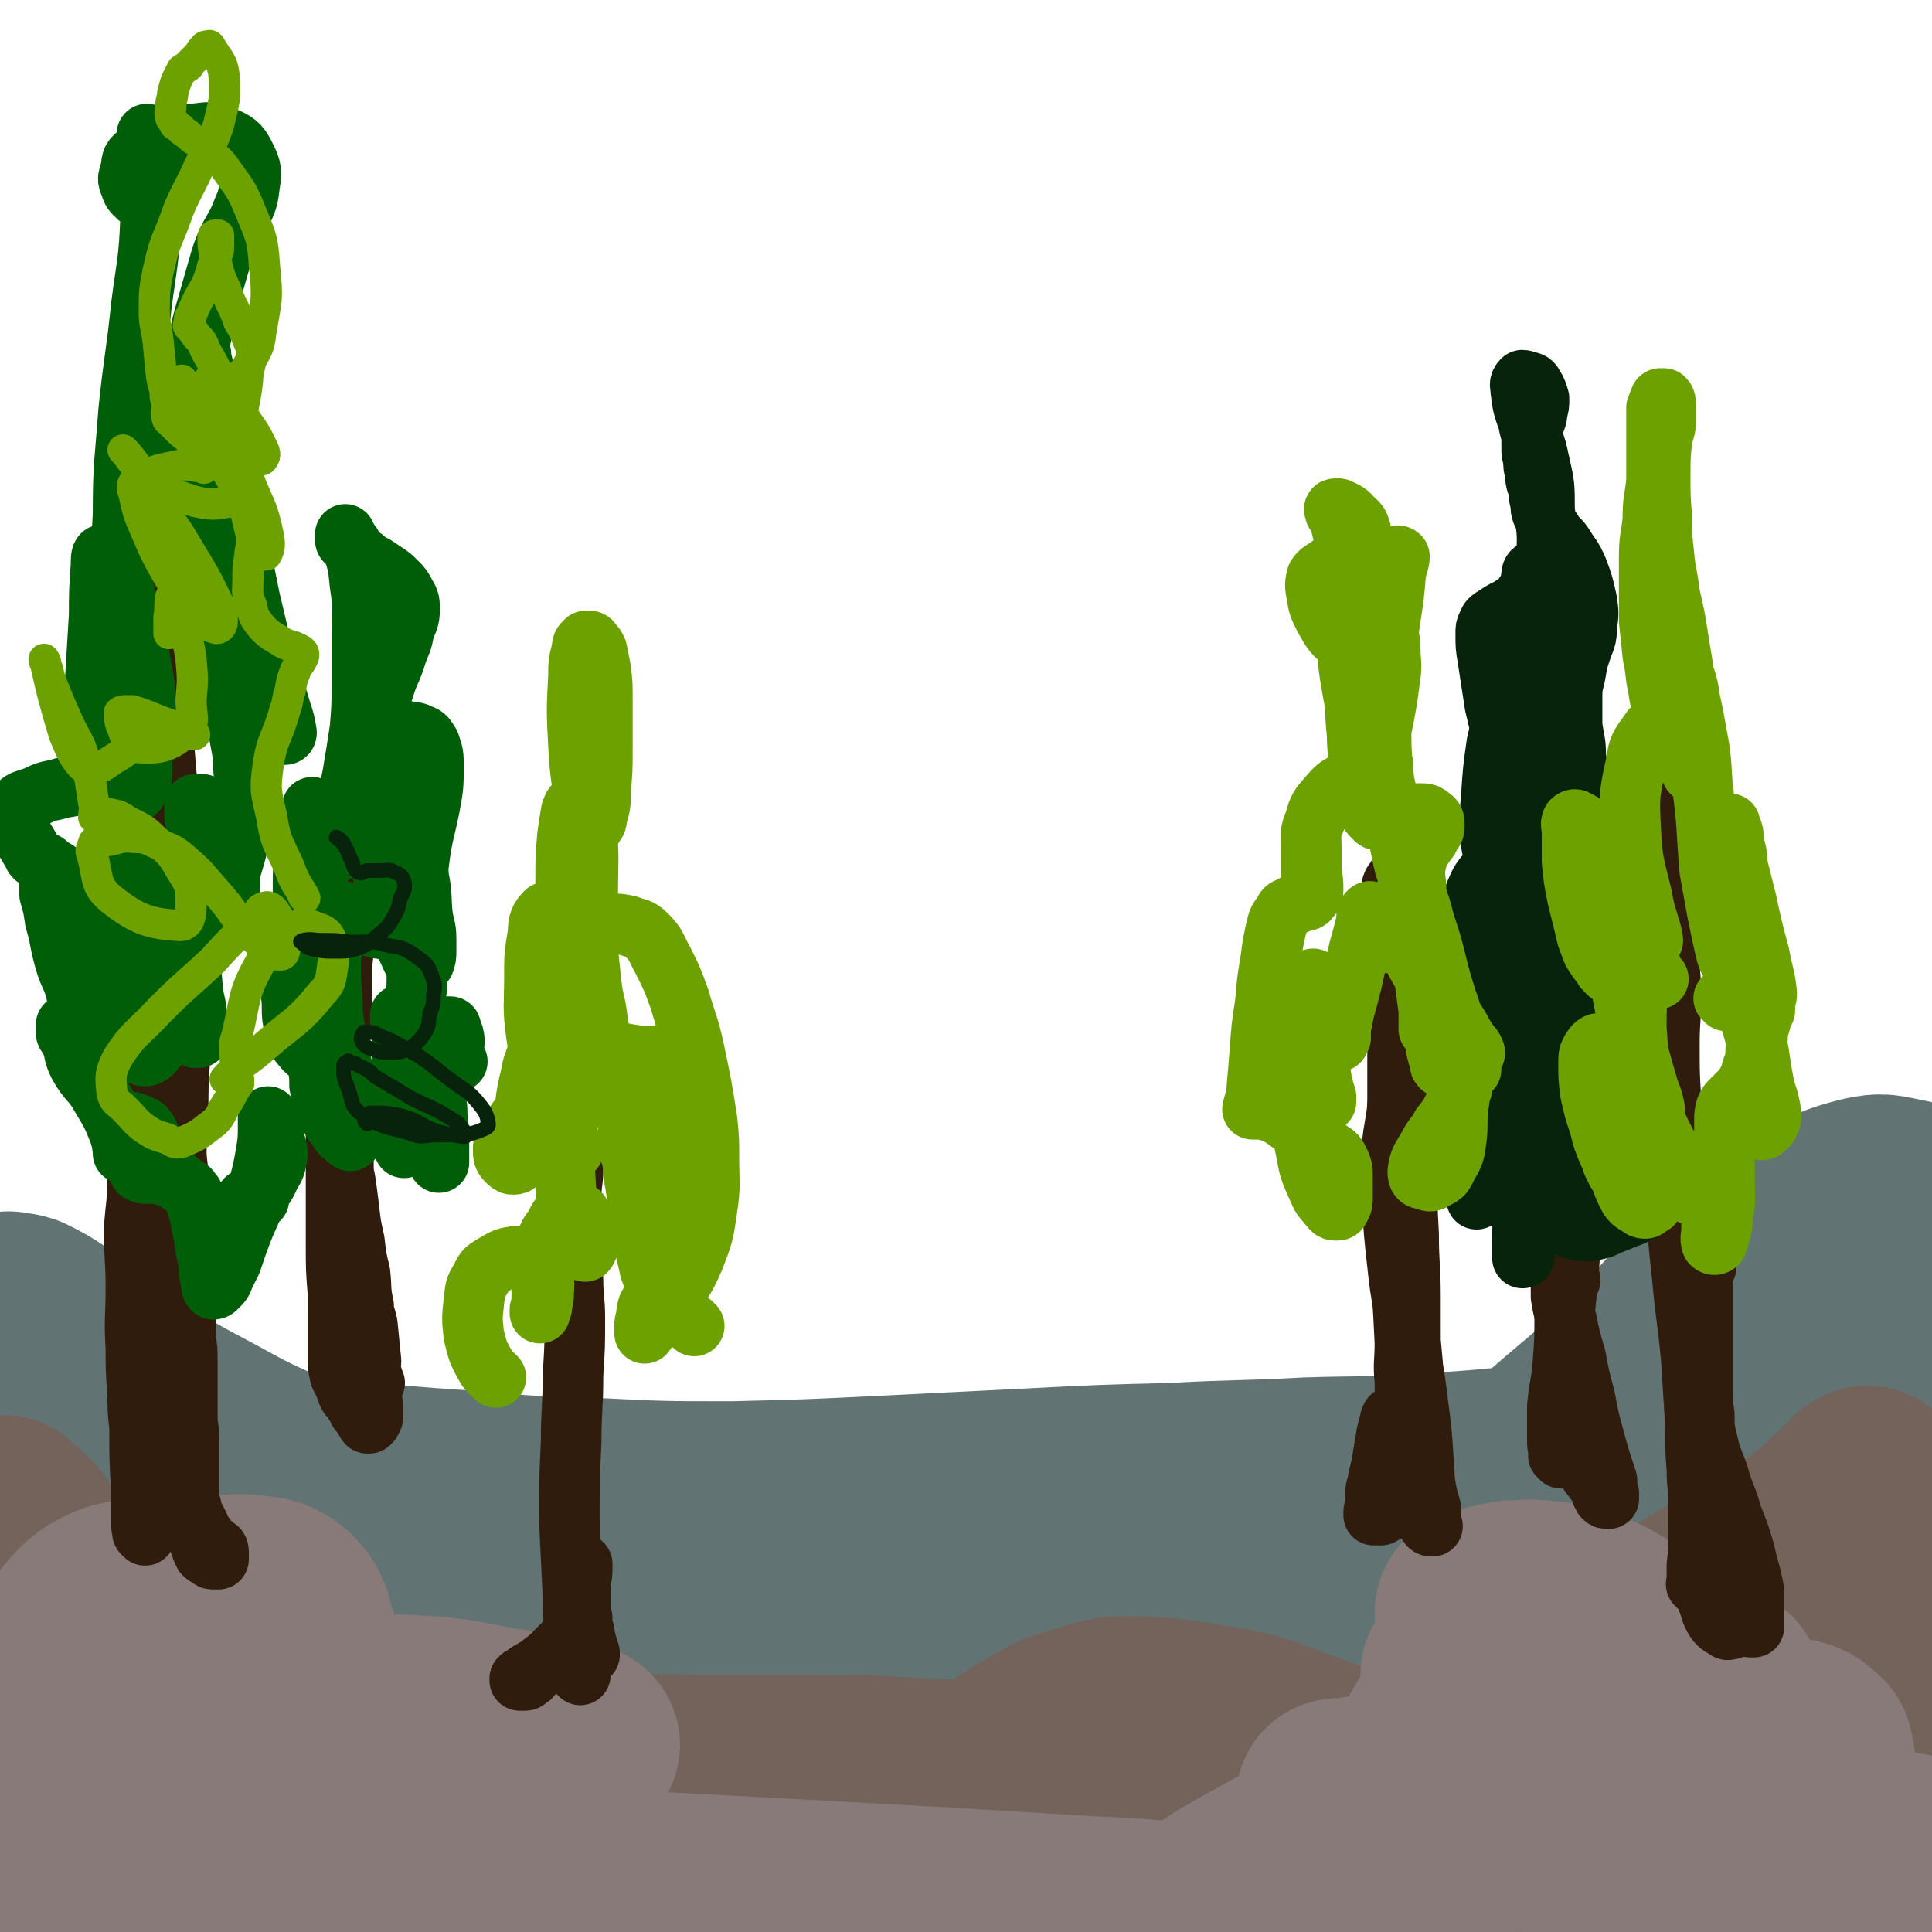
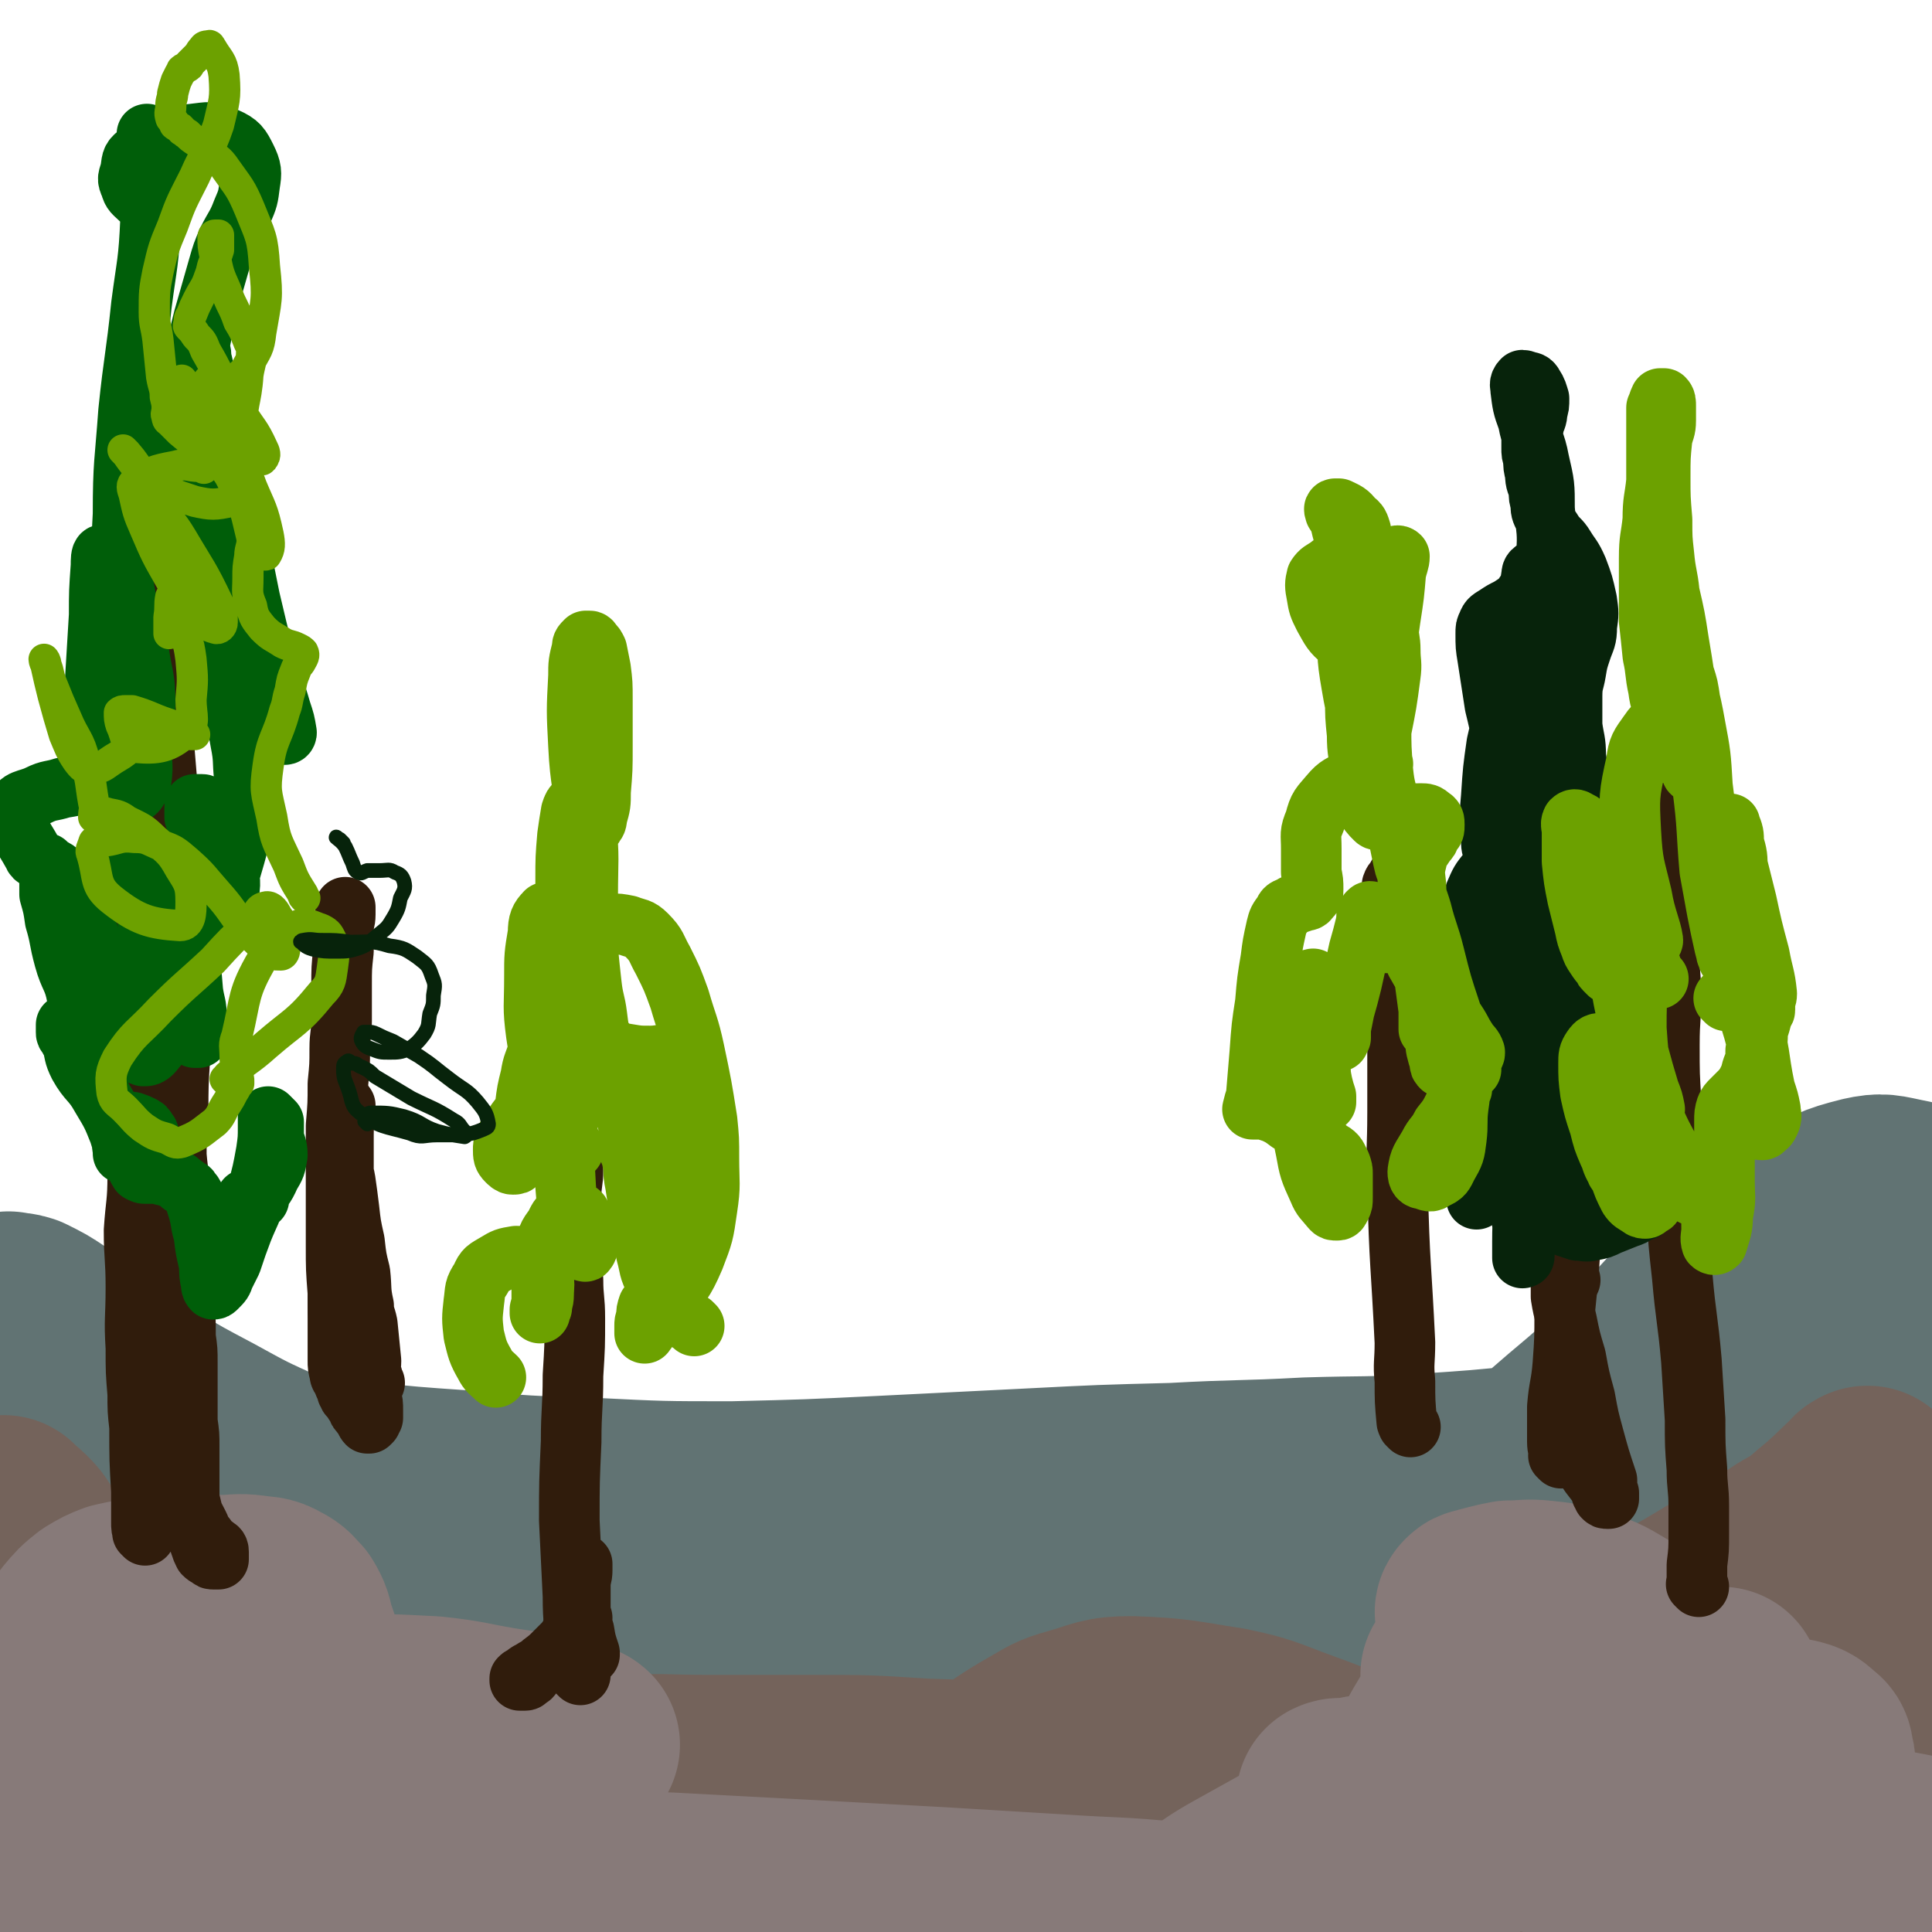
<svg xmlns="http://www.w3.org/2000/svg" viewBox="0 0 1052 1052" version="1.1">
  <g fill="none" stroke="#617373" stroke-width="110" stroke-linecap="round" stroke-linejoin="round">
    <path d="M33,814c-1,-1 -1,-1 -1,-1 -3,-4 -3,-4 -4,-8 -3,-5 -3,-5 -5,-11 0,-2 0,-2 0,-3 0,0 0,0 0,0 3,1 3,1 7,2 5,2 5,3 11,3 10,1 10,0 21,0 19,1 19,1 38,2 22,2 22,2 43,4 26,2 26,3 51,5 29,3 29,3 58,5 34,3 34,3 68,4 40,2 40,2 79,2 41,-1 41,-1 82,-3 40,-2 40,-2 80,-4 39,-2 39,-2 78,-3 36,-2 36,-1 73,-3 32,-1 32,0 63,-2 30,-2 30,-2 60,-5 27,-3 27,-3 53,-8 23,-4 23,-4 46,-9 20,-5 20,-4 39,-10 13,-5 13,-6 26,-12 9,-5 9,-5 18,-10 5,-3 5,-3 10,-7 8,-7 8,-6 15,-14 7,-7 8,-7 12,-16 4,-9 4,-10 5,-20 1,-9 1,-10 -2,-20 -3,-8 -4,-9 -11,-15 -4,-3 -5,-3 -10,-4 -10,-2 -11,-3 -20,-1 -16,4 -16,5 -30,13 -14,8 -14,9 -27,19 -16,12 -16,12 -31,26 -16,15 -15,16 -31,32 -17,16 -16,17 -34,32 -18,15 -17,16 -37,28 -19,12 -20,12 -41,22 -25,11 -25,10 -51,19 -29,10 -29,10 -59,17 -31,8 -31,8 -63,13 -32,5 -32,4 -64,7 -32,2 -32,2 -65,3 -33,2 -33,3 -66,3 -34,1 -34,1 -67,1 -33,-1 -33,-1 -66,-4 -29,-2 -29,-2 -59,-6 -26,-4 -26,-3 -52,-9 -22,-5 -22,-6 -44,-14 -19,-7 -19,-8 -38,-16 -17,-7 -17,-8 -35,-14 -17,-5 -17,-3 -34,-7 -13,-3 -14,-2 -27,-5 -5,-1 -4,-1 -9,-3 " />
    <path d="M6,716c-1,-1 -2,-2 -1,-1 2,0 4,0 7,1 8,4 8,4 14,8 13,9 12,10 25,19 13,10 13,10 27,18 17,10 17,10 34,19 20,11 20,11 40,20 20,9 20,10 41,17 27,10 27,10 54,18 28,9 29,9 58,17 31,9 31,9 62,18 30,8 30,8 60,15 30,8 30,8 59,14 28,7 28,7 57,12 28,5 28,5 56,9 27,5 27,4 55,8 25,3 25,3 50,6 24,3 24,4 49,6 23,2 23,2 47,4 21,2 21,2 43,3 18,0 18,0 36,0 16,1 16,1 31,1 11,0 11,0 22,0 10,-1 10,-1 20,-1 7,-1 7,-1 15,-2 4,-1 5,-1 9,-2 1,0 2,0 2,-1 1,-1 1,-2 0,-3 -2,-1 -3,-1 -6,-1 -14,-2 -14,-1 -28,-2 -21,-1 -21,-1 -41,-1 -27,-2 -27,-2 -53,-3 -35,-2 -35,-2 -71,-4 -44,-3 -44,-2 -87,-5 -48,-4 -48,-4 -97,-8 -48,-4 -48,-4 -96,-8 -47,-4 -47,-4 -93,-7 -41,-3 -41,-3 -82,-5 -40,-1 -40,-1 -79,-1 -32,0 -32,0 -63,1 -25,1 -25,1 -50,3 -17,2 -17,2 -35,4 -10,2 -10,2 -20,3 -6,0 -6,0 -11,1 -2,0 -3,-1 -3,-1 -1,0 0,1 1,1 9,2 9,2 18,3 15,1 15,1 30,2 22,1 22,0 44,0 26,1 26,1 52,1 31,1 31,1 62,2 34,2 34,3 69,5 40,2 40,2 81,4 43,2 43,2 87,3 42,2 42,1 85,2 38,1 38,1 77,1 34,0 34,0 68,0 31,-1 31,-2 62,-3 26,-1 26,-1 52,-2 20,-2 20,-2 40,-5 16,-1 17,-1 33,-4 15,-3 15,-2 31,-7 13,-3 14,-3 27,-9 8,-3 8,-4 16,-9 6,-3 6,-3 12,-7 3,-3 3,-3 6,-6 2,-2 1,-2 2,-4 1,0 1,-1 1,-1 0,-1 -1,-1 -1,-1 -2,0 -2,1 -3,2 -5,5 -5,5 -9,10 -11,11 -10,12 -23,22 -17,13 -17,14 -37,25 -28,16 -28,18 -58,30 -43,17 -43,18 -88,29 -55,13 -55,14 -112,19 -59,6 -60,5 -119,3 -61,-3 -61,-6 -122,-14 -56,-8 -56,-9 -112,-19 -49,-9 -49,-10 -99,-18 -40,-6 -40,-7 -80,-12 -29,-3 -29,-4 -58,-4 -24,0 -24,0 -48,2 -21,2 -21,3 -42,7 -10,2 -11,2 -21,7 -1,0 -1,1 -1,4 0,1 0,1 0,3 0,1 -1,3 0,3 9,3 10,2 20,2 30,2 30,1 59,2 44,1 44,1 88,1 58,1 58,0 115,0 61,1 61,0 123,2 104,3 104,5 209,9 42,2 42,3 85,3 82,0 82,0 165,-3 39,-1 39,-3 78,-5 32,-2 32,-2 64,-4 24,-2 24,-2 48,-4 12,-1 12,0 23,-3 1,0 1,-1 2,-2 0,0 0,2 0,2 0,-1 0,-2 0,-4 0,0 0,0 0,0 0,0 0,0 0,0 -1,2 1,4 -2,5 -12,6 -14,6 -28,8 -24,4 -25,3 -50,4 -22,0 -22,-1 -45,-3 -16,-1 -16,-3 -33,-5 -11,-1 -11,-1 -22,-1 -13,0 -13,0 -26,0 -20,0 -20,1 -40,1 -26,0 -26,0 -52,0 -35,0 -35,0 -69,0 -37,0 -37,1 -74,1 -31,0 -31,0 -63,-1 -27,0 -27,0 -54,0 -25,0 -25,0 -50,0 -26,0 -26,0 -52,0 -27,0 -27,0 -54,0 -28,0 -28,0 -57,0 -29,0 -29,0 -57,1 -25,0 -25,0 -51,2 -22,0 -22,0 -45,1 -20,1 -20,2 -40,3 -15,0 -15,0 -30,0 -8,1 -9,1 -17,1 -7,1 -6,1 -13,2 -6,0 -6,0 -12,0 -7,1 -7,0 -15,1 -9,1 -9,1 -18,2 -4,1 -4,0 -9,2 -1,0 -2,1 -2,1 0,-1 1,-2 1,-5 0,0 0,-1 0,-2 0,0 0,0 0,0 0,-1 0,-1 0,-1 0,-2 0,-2 0,-4 0,-6 -2,-7 0,-12 3,-8 6,-7 10,-16 5,-10 5,-10 7,-21 2,-8 1,-8 1,-17 0,-7 0,-7 0,-14 -1,-9 -1,-9 -1,-17 0,-7 0,-7 0,-14 0,-6 0,-6 0,-12 0,-5 0,-6 0,-9 0,-1 0,0 0,1 -1,5 -2,5 -3,9 -1,9 -2,9 -2,19 0,16 -1,16 2,32 3,17 3,17 9,33 5,13 5,13 12,25 7,12 7,12 14,22 7,9 7,9 14,17 4,5 4,4 9,9 3,3 3,3 6,5 2,2 2,2 4,3 1,1 1,1 2,1 4,0 4,0 7,-1 19,-6 19,-6 37,-12 25,-9 24,-11 49,-19 27,-9 27,-9 54,-14 30,-6 30,-5 60,-7 35,-2 35,-1 70,-3 41,-1 42,0 83,-2 47,-2 47,-2 93,-6 45,-3 45,-2 89,-7 41,-5 41,-5 82,-11 36,-6 36,-6 73,-12 28,-5 28,-6 57,-10 18,-3 18,-3 36,-4 10,-1 10,-1 20,-1 4,0 4,0 8,0 3,0 3,0 7,0 3,0 3,0 6,-1 3,0 3,0 6,-2 4,-1 3,-1 7,-3 10,-3 10,-4 19,-7 14,-4 14,-3 28,-7 15,-5 15,-5 30,-10 11,-5 12,-4 22,-10 5,-3 5,-3 9,-7 1,-2 1,-2 2,-5 0,-2 0,-2 -1,-4 -1,-3 -1,-2 -3,-5 0,-2 0,-2 -1,-5 0,-2 -1,-2 -1,-5 0,-4 0,-5 0,-9 0,-5 1,-5 2,-10 0,-4 0,-4 1,-7 1,-3 2,-3 2,-6 0,-1 -1,-2 -2,-2 -3,0 -4,1 -8,2 -8,4 -8,4 -17,8 -14,7 -14,7 -29,13 -20,8 -20,8 -39,16 -28,12 -28,12 -56,23 -40,16 -40,17 -79,31 -52,19 -51,20 -103,37 -56,18 -56,19 -112,32 -50,12 -51,11 -101,17 -42,5 -43,4 -85,5 -32,0 -32,-1 -64,-2 -23,-2 -23,-2 -45,-3 -16,-1 -16,-2 -32,-1 -12,1 -12,2 -23,4 -6,1 -6,1 -12,3 -6,2 -6,2 -12,5 -3,2 -4,2 -6,5 -2,2 -1,2 -2,6 0,2 0,3 0,5 0,4 0,4 2,7 1,3 1,3 4,5 11,5 11,6 23,7 22,2 22,-1 45,-2 33,-2 33,-3 66,-5 41,-3 42,-3 83,-4 43,-2 43,-1 86,-2 42,0 42,0 84,0 41,0 41,-1 81,0 38,0 38,1 76,1 35,1 35,1 70,2 29,0 29,0 58,0 24,0 24,0 47,0 17,-1 17,-1 34,-2 12,-1 12,-1 23,-1 13,-1 13,-1 26,-2 12,-1 12,0 25,-1 10,-1 10,-2 19,-3 6,-1 7,0 12,-1 3,0 5,-2 6,-1 1,0 -1,1 -1,3 0,0 0,0 0,1 0,0 0,0 0,1 0,0 0,0 0,0 0,1 0,1 0,1 0,1 1,2 0,2 -3,1 -3,1 -6,2 -5,0 -5,0 -11,0 -7,1 -7,1 -13,1 -10,0 -10,1 -19,1 -15,0 -15,0 -29,0 -19,0 -19,0 -39,0 -17,0 -17,0 -34,0 -16,0 -16,0 -33,0 -18,0 -18,0 -36,0 -20,0 -20,0 -40,0 -21,0 -21,0 -42,0 -18,0 -18,0 -35,0 -13,0 -13,0 -26,0 -6,0 -6,0 -12,0 " />
  </g>
  <g fill="none" stroke="#74635B" stroke-width="110" stroke-linecap="round" stroke-linejoin="round">
    <path d="M1018,811c-1,-1 -1,-1 -1,-1 -1,-1 0,0 0,0 0,0 0,0 0,0 0,0 0,-1 0,0 -1,0 -2,0 -2,1 -11,10 -11,11 -22,20 -8,7 -8,7 -17,12 -20,13 -20,13 -40,24 -23,14 -23,13 -46,26 -20,11 -20,10 -41,21 -23,12 -24,12 -47,25 -22,12 -22,12 -43,25 -16,8 -16,8 -31,17 -12,7 -12,7 -23,14 -9,6 -9,6 -18,12 -8,6 -8,6 -16,12 -7,6 -7,6 -14,11 -5,5 -5,4 -9,9 -3,2 -3,3 -5,5 -2,4 -2,4 -4,7 -1,2 -1,2 -3,4 0,0 0,1 0,1 0,1 0,1 1,1 2,-2 2,-2 4,-4 11,-8 11,-8 21,-16 11,-10 11,-10 22,-19 11,-9 10,-10 21,-18 13,-11 13,-11 27,-20 18,-13 18,-13 37,-24 24,-13 25,-13 50,-24 26,-13 26,-13 53,-23 24,-10 24,-10 48,-18 19,-7 19,-7 38,-12 12,-3 12,-3 25,-5 7,-1 7,-1 14,-1 6,-1 6,-1 11,-1 4,0 4,0 8,0 3,0 3,0 6,1 1,0 1,1 1,2 0,4 -1,4 -2,8 -4,8 -4,8 -8,16 -5,9 -5,9 -10,19 -5,9 -5,9 -11,18 -8,14 -7,14 -18,26 -12,13 -12,13 -26,24 -18,14 -18,15 -36,26 -18,11 -18,12 -38,19 -18,6 -18,5 -37,7 -19,2 -19,1 -38,0 -20,-2 -20,-3 -39,-5 -20,-3 -20,-4 -40,-5 -19,-1 -19,0 -39,0 -17,0 -17,0 -35,0 -14,0 -14,0 -28,0 -8,0 -8,0 -16,0 -8,0 -8,1 -16,1 -4,0 -4,0 -8,0 -2,0 -2,0 -3,0 0,0 0,0 0,0 10,0 10,0 20,0 21,1 21,1 41,1 28,-2 28,-2 56,-4 30,-2 30,-2 60,-3 28,-1 28,0 56,-1 27,-1 27,-1 53,-3 25,-2 25,-3 51,-6 26,-3 25,-3 51,-7 23,-4 23,-4 45,-8 13,-2 13,-2 26,-5 6,-1 6,-1 11,-4 2,-1 3,-1 3,-2 -1,-2 -2,-2 -3,-3 -4,-3 -4,-3 -8,-6 -4,-2 -4,-2 -9,-4 -3,-2 -2,-2 -6,-4 -2,-1 -2,-2 -4,-2 -2,0 -2,1 -4,2 -2,2 -2,2 -4,4 -2,2 -2,2 -4,4 -2,3 -2,3 -4,5 -2,2 -2,2 -4,4 -4,3 -4,3 -9,5 -8,3 -8,4 -16,5 -14,3 -14,2 -29,3 -27,2 -27,3 -54,2 -33,-1 -34,0 -66,-6 -32,-7 -31,-10 -62,-21 -28,-10 -28,-12 -56,-22 -19,-7 -19,-8 -38,-12 -26,-4 -26,-5 -52,-6 -15,0 -16,2 -30,6 -11,3 -11,4 -20,9 -14,8 -14,9 -27,17 -12,8 -12,9 -25,16 -14,8 -14,9 -28,15 -14,7 -14,7 -29,12 -11,3 -11,3 -22,5 -6,2 -6,2 -12,3 -7,2 -7,2 -13,3 -4,1 -4,1 -8,2 -4,1 -4,1 -7,1 -5,0 -5,0 -9,0 -7,0 -7,1 -13,0 -7,-1 -7,-1 -13,-3 -5,-2 -7,-1 -9,-5 -2,-7 -4,-11 0,-15 11,-11 14,-10 29,-15 14,-6 15,-5 30,-7 19,-2 19,-1 38,-2 23,0 23,1 46,2 28,1 28,2 55,4 30,2 30,2 60,4 32,2 32,3 63,5 31,2 31,3 62,4 29,2 29,1 57,1 26,-1 26,-1 51,-2 21,-1 21,-1 42,-3 16,-2 16,-2 32,-4 12,-2 12,-2 25,-4 7,-1 7,-2 14,-3 7,-1 7,-1 13,-2 5,-1 5,-1 10,-2 2,-1 2,0 3,-1 2,-1 1,-2 2,-3 0,-2 1,-2 0,-3 -1,-2 -2,-3 -4,-3 -12,-2 -13,-2 -25,-2 -19,0 -19,0 -39,1 -23,0 -23,1 -46,2 -30,3 -30,3 -60,5 -31,2 -31,2 -63,3 -31,0 -31,0 -61,0 -30,-1 -30,-1 -61,-2 -30,-1 -30,-1 -60,-3 -31,-1 -31,-1 -61,-2 -31,-2 -31,-2 -61,-2 -28,0 -28,0 -56,0 -24,0 -24,-1 -48,0 -22,0 -22,0 -43,1 -20,0 -20,0 -40,1 -18,1 -18,1 -36,1 -14,1 -14,1 -29,2 -13,0 -13,0 -26,-1 -11,0 -11,-1 -22,-3 -11,-2 -11,-2 -21,-5 -10,-4 -10,-4 -20,-8 -10,-4 -10,-4 -19,-9 -8,-5 -8,-5 -16,-11 -7,-6 -8,-6 -14,-13 -4,-5 -4,-6 -7,-12 -5,-7 -5,-8 -10,-15 -4,-5 -5,-5 -9,-10 -4,-5 -3,-5 -7,-11 -3,-5 -3,-5 -5,-11 -2,-5 -2,-5 -4,-11 -2,-6 -1,-6 -3,-11 -1,-5 -1,-5 -3,-10 -1,-2 -1,-2 -2,-5 0,0 0,-1 0,0 1,0 1,1 2,2 2,2 2,1 4,3 4,4 4,4 7,9 6,11 6,11 12,22 8,14 7,14 15,27 10,14 10,14 22,27 12,13 12,13 26,25 14,12 14,12 29,23 15,11 15,11 30,20 15,9 16,9 32,17 16,8 16,8 34,14 19,7 19,7 39,12 23,6 23,6 47,12 26,5 26,4 52,9 24,5 24,5 48,11 17,4 16,5 33,9 8,2 8,3 16,3 3,0 5,-1 5,-3 -1,-5 -2,-7 -8,-12 -13,-9 -13,-10 -29,-15 -23,-7 -23,-5 -47,-8 -31,-5 -31,-3 -62,-7 -31,-3 -31,-2 -62,-6 -29,-4 -29,-3 -57,-9 -27,-5 -27,-5 -53,-13 -26,-7 -25,-8 -50,-17 -25,-9 -25,-10 -49,-19 -19,-7 -20,-7 -39,-13 -6,-3 -6,-3 -12,-5 -1,-1 -1,-1 -1,-1 0,0 0,1 0,1 0,3 0,3 0,5 0,3 0,3 0,6 0,3 -1,4 0,7 2,9 0,11 7,18 10,12 13,10 27,19 13,10 14,9 27,19 11,9 11,9 23,19 10,9 10,9 20,19 11,10 11,11 22,21 10,8 10,8 21,14 10,5 10,6 21,7 7,1 8,1 15,-2 7,-3 8,-4 11,-11 5,-10 5,-12 4,-23 -1,-14 -2,-15 -7,-29 -5,-13 -6,-13 -14,-25 -7,-10 -7,-9 -15,-17 -6,-6 -6,-6 -14,-10 -4,-3 -5,-3 -10,-3 -6,-1 -6,-1 -12,1 -6,2 -7,2 -12,6 -4,3 -4,3 -7,7 -6,5 -6,5 -10,11 -6,6 -5,6 -10,13 -5,6 -5,6 -10,11 -4,5 -5,5 -8,10 -3,3 -3,3 -5,6 -1,2 -1,3 -1,4 0,0 1,0 2,0 6,0 6,0 12,-1 16,-3 16,-3 32,-6 20,-4 20,-4 41,-8 21,-4 21,-4 42,-8 " />
  </g>
  <g fill="none" stroke="#877A79" stroke-width="110" stroke-linecap="round" stroke-linejoin="round">
    <path d="M15,961c-1,-1 -2,-1 -1,-1 2,-4 4,-3 7,-7 4,-7 5,-7 6,-14 2,-8 -1,-9 0,-17 3,-10 4,-9 8,-18 5,-9 4,-9 9,-16 5,-6 5,-6 10,-10 5,-3 5,-3 10,-5 9,-2 9,-2 18,-3 9,-2 9,-1 19,-1 10,0 10,0 20,0 8,0 8,-1 16,0 6,1 7,0 12,3 4,2 4,3 7,6 3,5 3,6 4,11 3,8 3,8 5,16 3,13 3,13 5,25 3,12 1,12 4,24 3,12 2,12 7,24 6,12 6,13 15,23 12,12 13,12 27,19 17,9 18,8 37,12 25,6 25,5 51,9 30,5 30,5 60,9 31,4 31,4 62,7 30,3 30,2 60,3 26,1 26,1 52,1 21,0 21,0 41,0 12,0 12,0 24,0 5,1 5,1 9,1 2,1 2,0 3,0 1,0 0,0 0,0 -9,0 -9,0 -18,0 -18,1 -18,2 -36,1 -21,0 -21,1 -42,-1 -23,-2 -23,-2 -47,-6 -24,-3 -24,-3 -49,-7 -26,-5 -26,-6 -51,-11 -26,-7 -26,-7 -51,-13 -26,-7 -26,-7 -52,-13 -25,-5 -25,-5 -50,-9 -22,-4 -22,-4 -44,-7 -23,-2 -23,-2 -47,-3 -19,0 -19,1 -38,1 -12,0 -12,1 -24,1 -4,0 -4,0 -9,0 -2,0 -2,1 -4,0 -1,0 -2,-1 -2,-1 2,-4 3,-5 7,-7 13,-10 14,-10 28,-17 22,-12 22,-13 45,-22 24,-9 25,-9 51,-12 22,-3 23,-2 46,-1 19,2 19,3 37,6 13,2 13,2 26,5 6,1 6,2 12,3 3,1 5,0 5,1 1,0 -1,1 -2,1 -14,2 -14,2 -28,2 -21,1 -21,0 -43,0 -22,-1 -22,-2 -45,-2 -23,0 -23,-1 -46,0 -22,2 -22,2 -44,6 -20,3 -20,2 -39,9 -15,6 -15,8 -29,17 -12,7 -12,8 -21,17 -8,8 -8,8 -14,17 -4,5 -5,5 -6,11 -1,3 -1,5 1,7 5,5 6,6 13,7 18,3 18,3 36,2 25,-1 25,-3 49,-5 30,-3 30,-4 60,-6 31,-2 31,-3 63,-3 35,-1 35,-1 71,-1 36,1 36,1 73,2 38,2 38,2 75,4 36,2 36,2 73,4 33,2 33,2 66,4 30,2 30,1 60,4 26,2 26,2 51,5 20,2 20,2 39,3 13,2 13,2 26,3 5,0 5,0 9,-1 4,-1 5,-1 8,-4 2,-2 2,-3 2,-6 0,-5 -2,-5 -2,-11 -1,-7 0,-7 0,-13 0,-8 0,-8 0,-15 0,-6 0,-6 0,-12 1,-5 1,-5 1,-9 0,-4 0,-4 0,-8 2,-9 2,-9 5,-16 5,-12 5,-12 11,-22 8,-12 9,-12 18,-24 6,-8 6,-8 13,-16 3,-5 3,-5 7,-9 1,-2 1,-2 2,-3 1,-1 1,0 1,0 1,1 1,1 1,1 0,1 1,1 1,1 0,2 0,2 0,4 -5,11 -3,12 -10,22 -9,14 -11,14 -23,26 -16,17 -15,18 -33,34 -21,19 -21,19 -43,36 -21,16 -21,16 -44,31 -15,10 -15,10 -31,18 -6,3 -8,4 -12,3 -2,0 -3,-3 -1,-5 8,-10 10,-10 21,-17 15,-11 16,-11 32,-20 18,-10 18,-10 36,-20 17,-8 17,-8 34,-15 17,-7 17,-7 35,-13 16,-5 16,-5 32,-9 21,-5 21,-5 42,-9 23,-4 23,-5 46,-8 20,-3 20,-2 41,-3 12,0 12,-1 23,1 5,1 6,2 9,5 2,1 2,2 2,4 1,3 1,3 1,6 0,4 0,4 0,7 0,3 0,3 0,6 1,6 0,6 2,11 2,6 1,7 6,12 9,10 9,11 21,18 13,7 14,6 29,10 9,3 10,2 18,5 1,0 0,1 1,3 0,0 0,0 0,0 0,-1 0,-1 0,-2 0,-1 0,-1 0,-1 0,-2 0,-2 0,-4 0,-3 2,-4 0,-6 -4,-5 -5,-5 -12,-7 -10,-4 -11,-4 -22,-6 -9,-2 -9,-2 -18,-3 -22,-3 -22,-2 -43,-5 -19,-3 -19,-3 -38,-7 -22,-4 -22,-5 -44,-9 -25,-4 -25,-4 -50,-6 -25,-2 -25,-2 -50,-2 -19,0 -19,0 -37,1 -9,1 -9,1 -18,3 -2,0 -3,-1 -5,0 0,0 1,1 2,1 6,2 6,2 13,3 14,3 14,2 29,4 21,4 21,3 43,6 25,4 25,4 49,8 28,4 28,5 56,9 27,5 27,5 53,10 19,3 19,3 37,7 7,2 8,2 14,4 1,1 2,1 1,1 -7,1 -8,2 -17,1 -17,0 -18,-1 -35,-3 -19,-2 -19,-3 -38,-6 -18,-4 -18,-3 -36,-8 -14,-4 -14,-4 -27,-10 -9,-3 -9,-3 -16,-9 -5,-5 -5,-5 -7,-11 -2,-6 -2,-7 -1,-12 3,-8 4,-9 11,-15 7,-8 8,-7 17,-12 7,-5 7,-5 14,-8 4,-3 4,-2 9,-5 2,-1 2,-1 3,-2 2,-1 2,-1 2,-2 1,-2 1,-2 1,-4 0,-5 0,-5 -2,-9 -4,-9 -3,-9 -9,-17 -6,-9 -7,-9 -15,-16 -10,-6 -10,-6 -21,-9 -8,-3 -9,-3 -18,-4 -9,-1 -9,0 -18,0 -5,1 -5,1 -9,2 -4,1 -4,1 -7,2 -1,0 -1,0 -2,1 0,0 -1,1 0,1 2,2 3,1 6,2 4,1 4,1 8,3 6,2 6,2 12,4 6,2 6,2 12,4 5,2 5,1 10,3 3,1 3,1 5,2 1,1 1,2 1,2 -5,3 -6,3 -11,4 -11,4 -11,3 -23,6 -9,2 -9,2 -18,3 -4,1 -4,1 -8,1 -1,0 -3,0 -2,0 4,0 6,1 13,1 20,1 20,1 39,2 24,2 24,3 47,4 17,1 17,0 33,0 5,0 5,0 9,0 " />
  </g>
  <g fill="none" stroke="#301C0C" stroke-width="33" stroke-linecap="round" stroke-linejoin="round">
    <path d="M925,864c-1,-1 -1,-1 -1,-1 -1,-1 0,0 0,0 0,0 0,0 0,0 0,-5 0,-5 0,-11 1,-8 1,-8 1,-17 0,-7 0,-7 0,-15 0,-10 -1,-10 -1,-20 -1,-13 -1,-13 -1,-27 -1,-16 -1,-16 -2,-32 -2,-23 -3,-23 -5,-46 -2,-18 -2,-18 -3,-36 -2,-17 -2,-17 -3,-35 -1,-11 0,-11 0,-23 -1,-16 -1,-16 -1,-32 0,-15 1,-15 1,-30 -1,-13 -1,-13 -2,-26 -1,-11 -1,-11 -1,-22 -1,-8 -1,-8 -1,-17 -1,-6 0,-6 0,-11 0,-6 0,-6 0,-13 0,-6 0,-6 0,-11 1,-5 1,-5 1,-9 1,-3 1,-3 1,-6 1,-2 1,-2 1,-4 1,-3 1,-3 2,-6 0,-1 0,-1 0,-2 " />
    <path d="M768,777c-1,-1 -1,-1 -1,-1 -1,-1 0,0 0,0 0,0 0,0 0,0 0,-1 -1,-1 -1,-2 -1,-11 -1,-11 -1,-22 -1,-10 0,-10 0,-21 -2,-42 -3,-42 -4,-85 -1,-20 0,-20 0,-40 0,-14 0,-14 0,-29 0,-13 0,-13 0,-27 0,-11 0,-11 -1,-23 -1,-11 -1,-11 -1,-21 -1,-8 -1,-8 -1,-16 0,-4 0,-4 0,-8 1,-3 2,-2 3,-5 " />
    <path d="M316,912c-1,-1 -1,-1 -1,-1 -1,-1 0,0 0,0 0,-1 -1,-1 -1,-2 -1,-4 0,-5 0,-9 -1,-16 -2,-16 -2,-31 -1,-21 -1,-21 -2,-41 0,-21 0,-21 1,-43 0,-18 1,-18 1,-36 1,-16 1,-16 1,-31 0,-11 -1,-11 -1,-21 -1,-13 -1,-13 -1,-26 0,-10 0,-10 0,-20 0,-7 1,-7 1,-14 " />
    <path d="M187,727c-1,-1 -1,-1 -1,-1 -1,-1 0,0 0,0 0,-1 -1,-1 -1,-2 -1,-10 -1,-10 -1,-20 -1,-13 -1,-13 -1,-26 0,-33 0,-33 0,-65 1,-12 1,-12 1,-23 1,-10 1,-10 1,-19 0,-8 1,-8 1,-15 0,-10 0,-10 0,-19 0,-10 0,-10 1,-19 0,-6 0,-6 0,-12 0,-4 1,-4 1,-8 0,-2 0,-2 0,-4 " />
    <path d="M191,744c-1,-1 -1,-1 -1,-1 -1,-1 0,0 0,0 0,0 0,0 0,0 0,0 -1,-1 0,0 0,0 1,0 3,1 2,2 2,1 4,3 3,2 3,2 5,4 1,1 0,2 0,2 1,0 1,0 2,0 0,0 0,0 0,0 -1,0 -1,0 -1,-1 0,-1 0,-1 0,-1 0,-2 -1,-2 -1,-3 -1,-3 0,-3 0,-7 -1,-10 -1,-10 -2,-20 -1,-5 -2,-5 -2,-10 -2,-9 -1,-9 -2,-18 -2,-8 -2,-8 -3,-17 -2,-9 -2,-9 -3,-18 -1,-8 -1,-8 -2,-15 -1,-6 -2,-6 -2,-12 -1,-3 -1,-3 -1,-6 0,-1 0,-1 0,-2 0,0 0,0 0,0 0,0 0,-1 0,-1 -1,1 0,2 0,4 1,3 1,3 1,5 0,5 0,5 0,10 -1,7 -1,7 -1,15 0,8 -1,8 0,17 1,8 2,8 4,16 2,7 2,7 4,14 2,8 2,7 4,15 2,8 1,8 2,16 2,8 2,8 2,15 1,6 1,6 1,11 1,4 1,4 1,8 0,2 0,2 0,4 -1,1 -1,1 -1,2 -1,1 -1,1 -1,1 0,0 -1,0 -1,0 -1,-1 -1,-2 -1,-2 -1,-2 -2,-2 -2,-3 -2,-2 -2,-2 -2,-3 -1,-2 -1,-2 -2,-3 -1,-2 -1,-1 -1,-2 -1,-1 -1,-1 -1,-2 0,0 0,0 0,0 0,0 0,0 -1,0 0,0 0,0 0,0 0,-1 0,-1 -1,-2 0,-2 0,-2 -1,-3 -1,-2 -1,-2 -1,-3 -1,-2 -2,-2 -2,-4 -1,-4 -1,-4 -1,-7 0,-6 0,-6 0,-11 0,-8 0,-8 0,-16 0,-13 0,-13 1,-26 0,-13 0,-13 1,-27 0,-11 1,-11 1,-22 0,-11 0,-11 0,-21 0,-8 1,-8 1,-16 " />
    <path d="M317,881c-1,-1 -1,-1 -1,-1 -1,-1 0,0 0,0 0,0 0,0 0,0 0,0 0,0 0,0 -1,-1 0,0 0,0 0,0 0,0 0,0 0,0 0,0 0,0 -1,-1 0,0 0,0 -1,2 -1,2 -2,3 -2,4 -2,4 -4,8 -2,3 -2,3 -4,6 -2,3 -2,2 -4,4 -2,2 -2,2 -4,4 -3,2 -3,2 -6,4 -2,2 -2,3 -3,4 -2,1 -2,2 -3,2 -1,0 -1,0 -2,0 -1,0 -1,0 -1,0 0,0 0,-1 0,-1 1,-1 1,-1 2,-1 2,-2 2,-2 4,-3 3,-2 4,-2 6,-4 4,-3 4,-3 7,-6 3,-3 3,-3 6,-6 2,-2 2,-2 4,-5 1,-2 1,-2 1,-4 1,-4 2,-4 2,-8 1,-5 0,-5 0,-9 1,-5 1,-5 1,-9 1,-2 1,-2 1,-5 0,-1 0,-1 0,-2 0,-1 0,0 0,0 0,1 0,1 0,3 0,4 -1,4 -1,8 0,6 0,6 0,12 0,6 0,7 2,13 1,6 1,6 3,12 0,0 0,1 0,1 " />
    <path d="M79,836c-1,-1 -1,-1 -1,-1 -1,-1 0,0 0,0 0,0 0,0 0,0 -1,-3 -1,-3 -1,-6 0,-8 0,-8 0,-17 -1,-17 -1,-17 -1,-35 -1,-9 -1,-9 -1,-18 -1,-12 -1,-12 -1,-25 -1,-16 0,-16 0,-33 0,-16 -1,-16 -1,-31 1,-15 2,-15 2,-30 0,-16 -1,-16 -1,-31 1,-20 2,-20 3,-39 1,-15 0,-15 1,-31 1,-13 1,-13 1,-27 1,-9 0,-9 0,-18 0,-13 0,-13 0,-25 0,-13 0,-13 0,-26 0,-14 0,-14 0,-28 0,-12 1,-12 1,-24 -1,-8 -1,-8 -1,-15 0,-9 0,-9 0,-18 0,-8 0,-8 0,-16 -1,-7 -1,-7 -1,-13 -1,-5 -2,-5 -2,-9 1,-4 2,-4 2,-7 1,-1 1,-3 1,-2 1,0 1,2 2,4 1,4 1,4 1,8 2,9 2,9 3,18 2,19 1,19 2,38 2,24 2,24 4,48 2,27 2,27 4,55 2,25 2,25 2,51 1,21 1,21 1,42 -1,16 -1,16 -1,31 -1,11 -1,12 -1,23 1,12 2,12 2,25 1,13 1,13 1,26 0,13 0,13 1,26 1,11 1,11 1,22 1,7 1,7 1,14 0,8 0,8 0,17 0,8 0,8 0,15 1,7 1,7 1,14 0,6 0,6 0,13 0,5 0,5 0,10 0,5 0,5 1,9 1,4 1,4 1,8 1,4 1,4 2,7 1,3 1,3 2,6 1,3 1,3 2,5 2,2 2,1 3,2 1,1 1,1 2,1 1,0 1,0 1,0 1,0 1,0 2,0 0,0 0,-1 0,-1 0,-1 0,-1 0,-2 0,-1 0,-1 0,-1 0,-2 -1,-2 -1,-2 -2,-2 -2,-1 -3,-2 -2,-2 -2,-2 -3,-4 -3,-3 -2,-3 -4,-7 -3,-6 -3,-5 -5,-11 -4,-11 -4,-11 -7,-22 -4,-10 -3,-10 -6,-21 -3,-10 -3,-10 -6,-20 -2,-8 -2,-8 -3,-16 -1,-6 -1,-6 -1,-12 0,-5 0,-5 0,-10 0,-3 0,-3 0,-6 " />
-     <path d="M759,773c-1,-1 -1,-1 -1,-1 -1,-1 0,0 0,0 0,0 0,0 0,0 0,0 0,0 0,0 -1,-1 0,0 0,0 0,0 -1,0 -1,1 -1,4 -1,4 -2,8 -1,6 -1,6 -2,12 -1,8 -2,8 -3,15 -1,3 -1,3 -1,6 0,4 0,4 0,7 0,1 -1,1 -1,2 0,1 0,2 0,2 1,0 1,0 2,0 1,0 2,0 2,0 2,-1 2,-2 4,-2 4,-2 4,-2 8,-3 1,0 1,0 3,0 2,0 2,0 3,1 3,1 3,1 5,3 2,2 2,2 3,4 1,1 0,1 0,2 0,1 1,1 2,1 0,0 0,0 0,0 -1,-1 -1,-1 -1,-2 0,-2 0,-2 0,-4 0,-2 0,-2 0,-4 -2,-7 -2,-7 -3,-13 -1,-7 0,-7 -1,-14 -1,-15 -1,-15 -3,-30 -2,-18 -3,-18 -5,-37 -3,-19 -4,-19 -6,-38 -2,-18 -2,-18 -3,-36 -1,-15 -1,-15 0,-29 1,-11 2,-11 3,-22 2,-8 2,-8 3,-16 1,-8 2,-8 3,-16 1,-6 1,-6 2,-13 1,-4 1,-4 1,-8 1,-3 1,-3 1,-6 0,-1 0,-2 0,-2 0,0 0,1 0,2 1,2 1,2 1,5 -1,6 -2,6 -2,12 -2,17 -3,17 -3,34 -1,20 -1,20 -1,40 0,19 0,19 1,38 0,17 1,17 1,34 0,12 0,12 0,24 1,11 1,11 2,22 1,10 1,10 2,19 1,7 1,7 2,14 0,4 0,4 0,7 0,3 0,3 0,6 0,1 0,1 0,2 " />
-     <path d="M930,862c-1,-1 -1,-1 -1,-1 -1,-1 0,0 0,0 0,0 0,0 0,0 0,0 -1,-1 0,0 0,4 0,5 1,11 2,5 1,5 4,10 2,3 3,3 6,5 1,1 1,0 2,0 1,0 1,0 1,0 0,-1 0,-1 0,-1 0,-2 0,-2 0,-3 -1,-2 -2,-2 -3,-4 -3,-7 -3,-7 -6,-14 -1,-3 -2,-3 -2,-5 0,-2 0,-2 0,-3 0,-1 0,-1 0,-2 0,-1 0,-1 0,-1 1,1 1,1 2,3 1,2 1,2 2,4 2,3 2,3 4,6 2,3 2,3 4,6 4,6 4,6 7,11 1,1 1,1 2,2 1,0 1,0 2,0 0,-1 0,-1 0,-2 0,-1 0,-1 0,-2 0,-4 0,-4 0,-8 0,-4 0,-4 0,-8 -2,-11 -3,-11 -5,-21 -3,-10 -3,-10 -7,-20 -3,-11 -4,-10 -7,-21 -3,-9 -4,-9 -6,-18 -2,-8 -2,-8 -2,-16 -1,-6 -1,-7 -1,-13 0,-9 0,-9 0,-18 0,-8 0,-8 0,-16 0,-6 0,-6 0,-12 0,-5 0,-5 0,-9 0,-3 0,-3 0,-6 0,-2 0,-2 1,-4 0,-1 0,-1 1,-2 " />
    <path d="M850,794c-1,-1 -1,-1 -1,-1 -1,-1 0,0 0,0 0,-3 -1,-4 -1,-8 0,-9 0,-10 0,-19 1,-12 2,-11 3,-23 1,-14 1,-14 1,-29 1,-10 1,-10 2,-20 1,-15 1,-15 2,-30 0,-12 0,-12 0,-24 -1,-20 -1,-20 -2,-40 -1,-7 -1,-7 -2,-13 -1,-7 -2,-7 -2,-14 -1,-7 -2,-7 -2,-14 0,-7 0,-7 0,-14 0,-6 0,-6 0,-11 0,-4 0,-4 0,-8 0,-3 0,-3 0,-6 0,-2 0,-2 0,-3 0,-1 0,-2 0,-2 0,-2 1,-1 1,-2 0,-1 0,-1 0,-1 0,0 0,0 0,0 " />
    <path d="M857,793c-1,-1 -1,-1 -1,-1 -1,-1 0,0 0,0 1,1 2,1 3,2 3,3 3,3 5,6 3,5 4,5 7,10 1,1 1,2 1,3 1,1 1,2 1,2 1,1 1,1 2,1 1,0 1,0 1,0 0,0 0,0 0,0 0,-1 0,-1 0,-1 0,-1 0,-1 0,-2 -1,-3 -1,-3 -1,-7 -4,-12 -4,-12 -7,-23 -3,-11 -3,-11 -5,-22 -3,-11 -3,-11 -5,-22 -3,-10 -3,-10 -5,-20 -2,-7 -2,-7 -3,-13 0,-3 0,-3 0,-6 0,-2 0,-2 0,-4 0,-1 0,-2 0,-2 2,1 3,2 5,3 " />
  </g>
  <g fill="none" stroke="#6CA100" stroke-width="33" stroke-linecap="round" stroke-linejoin="round">
    <path d="M312,598c-1,-1 -1,-1 -1,-1 -1,-1 0,0 0,0 0,0 0,0 0,0 0,0 0,0 0,0 -1,-1 0,0 0,0 -1,7 -2,7 -2,14 -2,18 -2,18 -1,35 1,13 1,13 4,25 1,4 1,4 3,8 1,1 1,1 2,2 1,0 2,1 2,0 1,-1 1,-1 1,-3 0,-3 1,-3 0,-6 -1,-5 -1,-5 -3,-8 -1,-3 -1,-4 -3,-4 -3,-1 -4,-2 -6,0 -4,3 -4,4 -6,8 -4,5 -4,6 -5,12 -2,6 -2,6 -2,12 0,6 0,6 0,12 0,4 0,4 0,8 -1,2 -1,3 -1,3 0,0 0,-1 0,-2 1,-4 2,-4 2,-8 0,-5 1,-6 -1,-11 -2,-4 -2,-5 -6,-7 -3,-3 -4,-3 -8,-3 -6,1 -6,1 -11,4 -5,3 -6,3 -8,8 -4,6 -3,6 -4,13 -1,9 -1,9 0,18 2,8 2,9 6,16 2,4 3,4 6,7 " />
    <path d="M378,722c-1,-1 -1,-1 -1,-1 -1,-1 0,0 0,0 0,0 0,0 0,0 -3,-2 -4,-2 -6,-5 -8,-8 -9,-8 -14,-18 -4,-7 -3,-8 -5,-15 -4,-19 -3,-19 -6,-38 -1,-5 -1,-5 -1,-10 -1,-4 -1,-4 -1,-8 -1,-2 -1,-2 -1,-4 -1,-1 -1,-2 -1,-1 -1,0 0,1 0,3 2,5 2,5 4,11 2,6 2,6 5,12 2,4 2,4 3,8 1,1 1,2 1,2 0,-2 0,-3 0,-6 -3,-12 -3,-12 -6,-24 -4,-11 -5,-11 -9,-22 -3,-8 -3,-8 -6,-17 -2,-5 -2,-5 -4,-10 0,-1 0,-1 0,-2 0,-2 0,-2 0,-4 0,-1 0,-1 0,-2 0,-1 0,-2 0,-2 0,-1 0,-1 0,-1 -1,0 -1,0 -1,0 -1,0 -1,0 -1,0 -1,-2 -1,-2 -1,-3 -2,-4 -2,-4 -3,-7 -2,-7 -2,-7 -4,-13 -3,-8 -3,-8 -6,-15 -3,-7 -3,-7 -6,-13 -3,-6 -3,-6 -6,-11 -2,-4 -1,-4 -3,-7 -1,-1 -2,-3 -2,-2 -3,3 -4,5 -4,11 -2,12 -2,12 -2,24 0,16 -1,16 1,31 2,14 3,14 7,27 3,10 4,10 7,20 2,6 2,6 4,11 1,3 2,5 2,5 1,0 0,-2 -1,-3 -2,-5 -2,-5 -4,-9 -2,-4 -2,-4 -3,-8 -2,-4 -1,-4 -2,-7 -1,-3 0,-3 -1,-4 -2,-1 -3,-1 -4,-1 -4,3 -5,3 -8,6 -4,5 -4,6 -8,11 -3,5 -4,5 -6,10 -1,2 -1,3 -1,5 0,3 0,4 2,6 1,1 2,2 3,2 2,0 2,0 3,-1 2,-3 3,-3 3,-6 2,-5 1,-6 1,-11 0,-7 0,-7 0,-14 1,-8 1,-8 3,-16 1,-7 2,-7 4,-14 2,-7 3,-7 5,-14 2,-7 3,-7 4,-14 3,-9 3,-9 4,-19 2,-11 2,-11 2,-23 0,-12 0,-12 0,-23 0,-12 0,-12 1,-24 1,-7 1,-7 2,-13 1,-3 1,-3 3,-5 1,-1 1,-1 2,-1 2,1 3,1 4,3 2,3 1,3 2,6 1,2 1,2 1,3 0,1 0,1 0,2 0,0 0,0 0,0 1,-2 2,-2 2,-5 2,-7 2,-7 2,-14 1,-12 1,-12 1,-25 0,-12 0,-12 0,-25 0,-9 0,-9 -1,-17 -1,-5 -1,-5 -2,-10 -1,-2 -1,-2 -2,-3 -1,-1 -1,-2 -2,-2 -1,0 -2,0 -2,0 -2,2 -2,2 -2,4 -2,8 -2,8 -2,15 -1,19 -1,19 0,38 1,21 3,21 4,41 2,21 1,21 1,41 0,15 0,15 0,29 1,10 1,10 2,19 1,9 2,9 3,17 1,8 1,8 3,16 1,7 1,8 3,14 2,4 2,4 4,8 2,4 3,6 5,8 0,1 0,-1 -1,-2 -2,-4 -3,-4 -5,-8 -3,-5 -3,-5 -6,-9 -2,-3 -2,-3 -4,-6 -1,-1 -2,-1 -2,-2 0,-1 1,-1 1,-1 4,0 4,0 7,1 6,1 6,1 12,2 6,1 6,1 12,1 5,0 5,-1 9,0 3,0 5,0 6,2 3,5 2,7 2,13 0,12 -1,12 -1,23 0,13 0,13 0,25 0,10 0,10 0,21 0,6 1,6 0,12 -1,7 -1,7 -3,13 -1,5 -2,5 -3,10 -1,3 -2,3 -2,6 0,3 0,3 0,5 0,1 0,1 0,2 0,2 1,2 1,3 0,0 0,0 0,0 -1,0 -1,0 -1,0 -2,-1 -2,-1 -3,-1 -2,0 -2,-1 -3,0 -2,1 -2,1 -3,2 -1,3 -1,3 -1,6 -1,3 -1,3 -1,5 0,1 0,1 0,2 0,1 0,2 0,2 1,-1 1,-2 2,-3 5,-6 5,-5 9,-12 9,-13 10,-12 16,-26 5,-13 5,-13 7,-27 2,-13 1,-14 1,-27 0,-11 0,-11 -1,-21 -3,-19 -3,-19 -7,-38 -3,-14 -4,-14 -8,-28 -4,-11 -4,-11 -9,-21 -4,-7 -3,-8 -9,-14 -4,-4 -5,-3 -10,-5 -5,-1 -5,-1 -10,-1 -3,0 -3,0 -7,0 -1,0 -1,0 -2,0 -1,0 -2,0 -2,0 -1,0 0,-1 0,-1 0,-2 0,-2 0,-4 -1,-3 -1,-3 -2,-6 -2,-4 -2,-4 -4,-8 -1,-4 -1,-4 -2,-8 -1,-3 -1,-3 -2,-6 0,-1 -1,-1 -1,-2 0,-1 0,0 0,0 0,1 0,1 0,3 0,0 0,0 0,1 " />
  </g>
  <g fill="none" stroke="#005E09" stroke-width="33" stroke-linecap="round" stroke-linejoin="round">
-     <path d="M249,578c-1,-1 -1,-1 -1,-1 -1,-1 0,0 0,0 0,-2 -1,-2 -1,-5 0,-4 1,-4 0,-8 0,-1 -1,-1 -1,-3 -1,-1 0,-2 -1,-2 0,0 -1,0 -1,0 -2,3 -2,3 -2,6 -2,8 -2,8 -3,16 -1,9 -2,9 -2,19 0,8 1,9 1,17 1,5 1,5 1,9 0,3 0,3 0,5 0,1 0,1 0,2 0,0 0,0 0,0 0,-2 0,-2 0,-4 0,-5 0,-5 0,-9 0,-8 -1,-8 -1,-16 -1,-9 -1,-9 -2,-18 -1,-8 -1,-8 -2,-16 -1,-3 -1,-3 -1,-7 -1,0 -1,-1 -1,-1 -1,4 -1,5 -1,9 -2,7 -1,7 -2,14 -2,7 -1,7 -3,15 -1,6 -1,6 -3,11 -1,4 -2,4 -2,7 -1,3 -1,3 -1,5 0,1 0,2 0,2 0,0 0,-1 0,-2 0,-4 0,-4 0,-7 0,-8 0,-8 0,-15 -1,-7 -1,-7 -1,-14 0,-7 0,-7 0,-14 0,-4 0,-4 0,-9 0,-3 0,-3 0,-7 -1,-2 -1,-2 -1,-4 0,-1 0,0 0,0 0,1 0,1 0,3 0,2 0,2 0,4 1,1 2,1 2,1 2,-1 3,-2 4,-4 2,-5 2,-6 2,-11 1,-8 1,-8 1,-16 0,-12 -2,-12 -1,-25 0,-18 0,-18 2,-35 2,-16 3,-16 6,-31 2,-11 2,-11 2,-22 0,-6 0,-6 -2,-12 -2,-3 -2,-4 -5,-5 -4,-2 -4,-1 -8,-2 -4,0 -4,0 -8,0 -2,-1 -2,-1 -5,-1 -2,0 -2,-1 -3,-1 -1,0 -1,0 -2,0 -1,0 -1,0 -1,0 0,0 0,0 0,0 1,2 1,2 3,4 2,3 2,2 4,5 3,4 3,4 5,8 4,8 4,8 6,17 4,11 3,11 5,23 2,12 2,12 3,25 2,10 1,10 2,20 1,7 2,7 2,13 0,3 0,3 0,7 0,3 0,3 -1,6 -1,1 -1,2 -2,2 -2,0 -2,0 -3,-1 -2,-3 -2,-4 -4,-8 -3,-7 -3,-7 -6,-14 -3,-8 -3,-8 -5,-17 -2,-8 -2,-8 -4,-16 -1,-6 -1,-6 -1,-13 -1,-4 -1,-4 -1,-8 0,-3 1,-3 0,-5 0,-1 -1,-1 -1,-1 -1,0 -1,1 -1,2 -1,2 -1,2 -2,4 -1,2 -1,2 -1,5 0,2 0,2 0,3 0,1 0,1 0,1 0,0 0,0 0,0 0,-6 0,-6 0,-11 0,-11 0,-11 0,-22 1,-13 1,-13 3,-27 2,-12 2,-12 6,-23 3,-10 4,-9 7,-19 2,-6 3,-6 4,-13 2,-5 3,-6 3,-11 0,-4 0,-5 -2,-8 -2,-4 -2,-4 -5,-7 -3,-3 -3,-3 -6,-5 -3,-2 -3,-2 -6,-4 -2,-1 -2,-1 -4,-2 -1,-1 -1,-1 -2,-2 -2,-1 -2,-1 -3,-2 -2,-2 -2,-2 -3,-3 -1,-2 -2,-2 -2,-3 -1,-1 -2,-1 -2,-2 0,-1 0,-1 0,-2 0,-1 0,-1 0,-1 0,0 0,0 0,0 0,1 0,1 1,2 1,3 2,2 3,5 3,10 3,10 4,20 2,13 1,13 1,26 0,14 0,14 0,28 0,13 0,13 -1,25 -2,13 -2,13 -4,25 -2,10 -2,10 -4,19 -2,7 -2,7 -4,13 -2,3 -1,3 -2,6 -1,2 -1,2 -2,4 0,1 0,2 0,2 -1,0 -1,-1 -1,-2 -2,-3 -1,-3 -2,-6 -2,-4 -2,-4 -3,-9 -2,-3 -2,-3 -3,-6 -1,-2 -1,-2 -1,-3 0,-1 0,0 0,0 0,2 -1,2 -1,4 -1,6 -1,6 -1,11 -1,7 -1,7 -2,14 -1,6 -1,6 -1,12 0,4 0,4 0,9 0,3 0,3 0,6 0,1 0,1 0,2 0,1 0,2 0,2 1,0 2,0 2,0 -1,-1 -1,-1 -2,-2 0,-1 -1,-1 -1,-1 0,0 0,1 0,2 -2,5 -2,5 -3,10 -1,8 -2,8 -2,17 -1,10 -1,10 0,20 0,8 0,8 2,16 1,4 1,5 4,8 2,3 3,3 6,4 2,1 3,1 4,0 3,-2 3,-2 3,-5 1,-3 1,-4 1,-7 -1,-3 -2,-3 -3,-6 -1,-1 -2,-2 -2,-2 -1,0 -1,1 -1,2 0,5 0,5 0,10 0,7 0,7 0,14 1,6 1,6 1,11 1,4 1,4 1,8 1,2 1,2 1,4 1,2 2,2 3,4 2,3 2,4 4,6 2,3 2,4 5,6 1,1 3,3 3,2 2,-1 1,-3 1,-5 -1,-11 -1,-11 -2,-21 -3,-13 -4,-13 -6,-26 -2,-12 -3,-12 -3,-25 -1,-11 -1,-11 -1,-22 1,-7 2,-7 3,-14 1,-3 1,-3 2,-6 0,-2 1,-2 1,-3 0,-1 0,-1 0,-2 0,0 0,0 0,0 0,0 -1,-1 0,-1 0,0 1,1 2,1 3,2 3,2 7,4 4,2 4,2 9,4 2,1 2,0 5,1 " />
-   </g>
+     </g>
  <g fill="none" stroke="#07230B" stroke-width="33" stroke-linecap="round" stroke-linejoin="round">
    <path d="M836,568c-1,-1 -1,-1 -1,-1 -1,-1 0,0 0,0 0,0 0,0 0,0 1,4 1,4 1,9 1,7 1,7 2,13 1,7 1,7 2,13 0,6 0,6 0,12 0,1 0,1 0,2 0,1 0,3 0,2 -1,0 -1,-1 -2,-2 -2,-2 -2,-2 -4,-4 -2,-2 -2,-2 -4,-3 -1,-1 -1,-2 -2,-2 -1,0 -2,1 -2,2 -1,5 0,5 0,11 0,10 0,10 1,19 1,10 1,10 1,20 1,8 1,7 2,15 0,4 0,4 0,7 0,2 0,2 0,3 0,1 -1,1 -1,1 0,0 0,-1 0,-2 0,-3 0,-3 0,-7 0,-14 1,-14 0,-27 -3,-18 -3,-18 -7,-35 -5,-18 -6,-18 -12,-36 -5,-14 -5,-14 -10,-28 -3,-9 -3,-9 -4,-19 -1,-5 -1,-5 -1,-10 0,-6 0,-6 2,-11 2,-5 3,-5 6,-10 2,-4 2,-4 5,-7 3,-3 3,-3 5,-5 3,-3 3,-3 5,-6 2,-2 2,-2 3,-3 1,-1 1,-1 2,-1 0,0 0,0 0,0 0,0 0,-1 0,0 -1,0 0,1 0,3 0,1 0,1 0,3 0,3 0,3 0,5 -1,5 -1,5 -1,9 -1,6 -1,6 -1,12 0,7 0,7 -1,15 0,6 0,6 0,11 0,5 -1,4 -1,9 0,2 0,2 0,4 0,1 0,1 0,2 0,0 0,0 0,0 0,0 0,-1 0,-1 -1,1 0,2 0,3 -2,6 -2,5 -4,11 -3,8 -3,8 -5,16 -3,11 -3,11 -5,21 -1,9 -1,10 -1,19 0,7 0,7 0,15 0,4 0,4 0,8 0,2 0,2 0,4 0,2 0,2 0,4 0,0 0,0 0,1 0,1 0,1 0,1 0,0 0,0 0,0 1,-3 1,-3 2,-6 0,-5 0,-5 -1,-10 -1,-7 -1,-8 -4,-15 -2,-6 -2,-6 -5,-11 -1,-3 -2,-3 -3,-5 -1,-1 -1,-1 -1,0 2,4 2,5 4,9 4,6 4,6 8,11 3,4 3,4 6,7 1,0 2,0 2,-1 1,-5 0,-6 0,-11 -1,-10 -1,-10 -3,-20 -2,-15 -2,-15 -4,-30 -2,-12 -2,-12 -4,-24 -1,-11 -1,-11 -1,-22 -1,-12 -2,-12 -1,-24 1,-7 2,-7 4,-14 3,-7 3,-7 7,-12 3,-5 4,-5 9,-9 3,-3 3,-3 7,-5 3,-3 4,-2 7,-5 3,-2 3,-2 5,-5 1,-2 2,-2 2,-4 0,-2 0,-2 -1,-4 0,-2 0,-2 -2,-4 0,0 0,0 -1,1 0,1 0,2 0,3 0,4 1,3 2,7 0,1 0,1 0,2 0,1 -1,1 -1,0 -2,-4 -2,-4 -4,-9 -6,-13 -7,-13 -11,-28 -5,-15 -4,-15 -8,-31 -2,-13 -2,-13 -4,-26 -1,-6 -1,-6 -1,-13 0,-3 0,-3 1,-5 1,-3 2,-3 5,-5 3,-2 3,-2 7,-4 3,-2 3,-2 6,-4 2,-3 2,-3 4,-6 2,-3 2,-3 4,-6 0,-1 0,-1 0,-3 0,-1 0,-1 0,-2 0,0 0,0 0,0 -1,1 -2,1 -2,3 -2,12 -1,12 -4,24 -2,16 -3,16 -6,32 -4,18 -5,18 -9,36 -2,14 -2,14 -3,29 -1,11 -1,11 0,22 0,5 0,5 2,10 2,5 2,5 5,10 1,2 1,2 4,3 0,0 1,0 1,0 2,-2 1,-3 2,-5 0,-5 0,-5 1,-11 1,-6 1,-6 1,-13 1,-6 1,-6 2,-12 0,-3 0,-3 0,-7 0,-2 0,-2 0,-4 0,-1 0,-2 1,-2 0,0 0,1 0,1 0,11 0,11 0,21 -2,19 -2,19 -5,37 -1,15 -2,15 -4,30 0,9 0,9 0,18 0,3 0,3 0,7 0,1 0,2 0,2 0,0 0,-2 1,-3 1,-7 2,-7 4,-15 2,-9 2,-9 4,-19 2,-8 2,-8 4,-16 1,-5 0,-5 2,-11 0,-1 0,-1 1,-3 0,-1 0,-2 0,-2 1,1 1,3 1,6 0,8 0,8 0,15 0,10 0,10 1,20 0,7 0,7 1,15 0,3 0,3 2,7 0,1 0,2 0,1 0,0 0,-1 -1,-3 -1,-4 -1,-4 -3,-8 -2,-3 -2,-3 -4,-6 0,-1 0,-2 0,-2 0,0 0,2 1,3 4,14 5,13 9,27 3,9 2,10 4,19 1,10 1,10 1,20 0,10 0,10 0,20 0,7 0,7 0,14 0,4 1,5 1,9 0,1 -1,1 -2,2 0,0 -1,0 -2,0 -1,0 -1,0 -3,-1 -2,0 -2,-1 -4,-1 -1,0 -1,0 -3,0 0,0 0,0 0,0 0,1 0,1 0,2 1,3 1,3 2,6 1,5 1,5 2,10 0,3 0,4 0,7 0,3 0,4 1,7 0,0 1,0 2,0 2,-1 2,-2 4,-4 3,-5 3,-5 6,-10 3,-6 2,-6 6,-12 2,-5 2,-5 5,-10 2,-3 2,-3 4,-6 1,-1 1,-2 2,-2 1,-1 1,0 2,0 0,0 1,0 1,0 1,0 0,-1 0,-1 0,-1 0,-1 0,-2 0,-1 0,-1 0,-3 0,-4 0,-4 1,-8 1,-10 1,-10 3,-21 1,-12 1,-12 2,-24 0,-13 1,-13 0,-26 0,-11 -1,-11 -3,-23 -1,-8 -1,-8 -3,-17 0,-5 0,-5 -1,-10 0,-3 0,-3 0,-5 0,-1 0,-2 -1,-3 0,0 -1,0 -2,0 -1,0 -1,1 -2,2 0,1 0,1 0,2 0,3 0,3 0,5 1,6 1,6 2,12 2,7 2,7 4,14 3,13 4,13 6,26 1,12 1,12 1,25 0,13 1,13 -1,26 -1,14 -1,14 -5,27 -2,10 -2,10 -7,20 -2,6 -3,6 -7,12 -2,3 -3,3 -6,6 -2,3 -2,3 -4,6 -1,2 -1,2 -1,4 0,2 -1,2 0,4 1,1 1,1 3,3 3,1 3,1 6,2 4,0 4,1 8,0 5,-1 5,-1 9,-3 5,-2 5,-2 10,-4 3,-1 3,-1 6,-3 1,0 0,0 1,-1 1,0 2,0 2,0 -1,0 -1,-1 -2,-1 0,0 -1,0 -2,0 -1,0 -1,1 -2,2 -1,0 -1,1 -3,2 -1,0 -1,1 -2,1 -1,0 -2,0 -2,-1 -1,-3 -1,-3 -2,-7 -3,-13 -3,-13 -6,-26 -4,-18 -5,-18 -8,-36 -4,-17 -4,-17 -6,-34 -1,-12 -1,-12 0,-24 1,-8 2,-8 5,-16 3,-12 4,-12 6,-24 1,-8 1,-8 0,-16 -1,-7 -1,-7 -3,-14 -2,-7 -2,-7 -4,-14 -2,-5 -2,-5 -4,-11 -1,-2 -2,-2 -3,-5 0,-1 0,-1 0,-2 0,-1 0,-1 0,-1 0,-1 1,-1 1,-2 1,-3 1,-3 1,-6 0,-6 0,-6 -1,-12 0,-9 -1,-9 -2,-17 0,-8 0,-8 0,-16 0,-7 1,-7 2,-13 1,-6 1,-6 3,-12 2,-6 3,-6 3,-13 1,-7 1,-7 0,-14 -2,-9 -2,-9 -5,-17 -3,-7 -4,-7 -7,-12 -3,-5 -4,-4 -7,-9 -2,-3 -2,-3 -4,-7 -2,-4 -2,-4 -2,-8 -1,-3 -1,-3 -1,-7 -1,-4 -2,-4 -2,-9 -1,-4 -1,-4 -1,-8 -1,-3 -1,-3 -1,-6 0,-3 0,-3 0,-6 0,-3 1,-3 1,-6 1,-4 2,-4 2,-8 1,-3 1,-3 1,-7 -1,-3 -1,-4 -3,-7 -1,-2 -2,-2 -3,-2 -2,-1 -3,-1 -3,-1 -2,2 -1,3 -1,5 1,8 1,9 4,17 2,11 4,11 6,22 3,13 3,13 3,26 1,12 2,13 1,25 -2,12 -2,12 -5,24 -2,9 -3,9 -5,19 -3,8 -3,8 -4,17 -1,7 -1,7 -1,13 0,10 0,10 0,19 0,9 0,9 0,18 1,7 1,7 2,14 0,4 0,4 1,8 0,1 0,1 0,2 " />
  </g>
  <g fill="none" stroke="#6CA100" stroke-width="33" stroke-linecap="round" stroke-linejoin="round">
    <path d="M940,545c-1,-1 -1,-1 -1,-1 -1,-1 0,0 0,0 0,0 0,-1 0,-1 3,-1 4,-2 6,0 5,5 6,5 8,12 6,19 4,19 8,38 2,6 2,6 3,11 0,3 1,3 0,6 -1,2 -1,3 -3,4 -1,2 -2,1 -4,1 -2,0 -3,0 -3,-2 -2,-2 -2,-3 -2,-5 1,-4 2,-3 3,-6 1,-3 1,-3 2,-5 1,-1 2,-3 1,-2 -2,0 -3,1 -5,3 -8,11 -9,11 -14,24 -5,13 -4,13 -6,27 -2,10 -1,10 -1,20 0,4 -1,5 0,8 1,1 2,1 3,0 2,-7 3,-8 3,-15 2,-10 1,-10 1,-19 0,-10 0,-10 0,-19 0,-7 0,-7 0,-14 0,-3 0,-4 1,-7 1,-2 1,-2 3,-4 2,-2 2,-2 4,-4 2,-2 2,-2 4,-5 2,-4 2,-4 3,-8 2,-5 2,-5 2,-10 1,-5 1,-5 1,-10 1,-4 1,-3 2,-7 0,-2 0,-2 0,-3 1,-2 2,-1 2,-2 0,-2 0,-2 0,-3 0,-3 1,-3 1,-6 -1,-10 -2,-10 -4,-21 -4,-15 -4,-15 -7,-29 -3,-12 -3,-12 -6,-24 -1,-7 -1,-7 -2,-14 -1,-2 -1,-3 -1,-4 0,-1 0,0 0,0 2,5 2,5 2,10 2,7 2,7 2,15 1,5 1,5 1,10 0,6 0,6 0,11 -1,3 -1,3 -2,7 -1,3 -1,3 -2,5 -1,3 -2,3 -2,5 -1,2 -1,2 -1,4 0,2 0,2 0,3 0,1 1,2 1,2 1,0 1,0 1,-1 0,-1 0,-1 0,-2 0,-1 0,-1 0,-2 0,-1 0,-2 0,-2 0,0 -1,1 -1,1 0,2 0,2 0,3 0,2 0,2 0,4 0,0 0,0 0,0 0,0 0,0 0,0 -1,-3 -1,-3 -2,-7 -2,-9 -2,-9 -4,-19 -2,-11 -2,-11 -4,-22 -2,-23 -1,-23 -4,-46 -1,-17 -1,-17 -4,-33 -3,-17 -4,-17 -8,-34 -2,-11 -2,-11 -6,-22 -1,-4 -1,-5 -3,-9 -2,-2 -2,-2 -4,-4 -1,0 -1,0 -1,1 0,1 0,1 0,1 0,2 0,2 0,3 1,3 0,4 1,6 2,5 3,5 5,9 3,6 3,6 6,13 3,7 4,7 6,15 2,10 1,10 2,19 1,8 2,8 2,15 0,5 0,5 0,9 0,2 0,2 0,3 -1,1 -2,1 -2,0 -1,-4 0,-4 0,-9 -1,-13 -1,-13 -2,-27 -2,-17 -2,-17 -5,-35 -2,-13 -2,-13 -5,-26 -1,-10 -2,-10 -3,-21 -1,-9 -1,-9 -1,-19 -1,-12 -1,-12 -1,-23 0,-11 0,-11 1,-21 1,-5 2,-5 2,-10 0,-4 0,-4 0,-8 0,-2 0,-3 -1,-4 -1,0 -2,0 -2,0 -1,2 -1,3 -2,5 0,1 0,1 0,2 0,3 0,3 0,5 0,5 0,5 0,10 0,11 0,11 0,23 -1,10 -2,10 -2,21 -1,10 -2,10 -2,21 0,8 0,8 0,17 0,8 0,8 0,17 1,9 1,9 2,19 2,9 1,9 3,18 1,8 2,8 4,16 2,6 2,6 3,12 1,4 1,4 2,7 1,1 1,2 2,2 0,-1 -1,-2 -1,-4 -1,-3 -1,-4 -2,-7 -1,-3 -1,-3 -3,-5 -1,-2 -2,-3 -4,-2 -3,1 -4,2 -6,5 -5,7 -6,8 -7,16 -4,18 -4,19 -3,38 1,18 2,18 6,35 2,12 5,17 6,24 0,2 -4,-4 -6,-7 -6,-10 -5,-10 -11,-20 -5,-10 -4,-10 -10,-20 -4,-7 -4,-7 -9,-13 -2,-3 -2,-4 -5,-5 -1,-1 -2,-1 -3,0 -1,2 0,3 0,6 0,8 0,8 0,16 1,10 1,10 3,20 2,8 2,8 4,16 1,5 1,5 3,10 1,3 1,3 3,6 2,3 2,3 4,5 0,1 0,1 2,3 0,0 0,0 1,1 1,0 1,0 1,0 0,-1 0,-1 0,-2 1,-3 1,-3 1,-5 0,-2 0,-2 0,-4 1,-1 1,-2 1,-1 1,1 1,2 1,4 2,11 2,11 4,22 3,15 3,15 8,29 3,11 3,11 6,21 2,5 2,5 3,10 0,0 0,0 0,0 -1,-3 -1,-3 -2,-6 -4,-6 -4,-6 -8,-12 -3,-5 -3,-5 -7,-10 -2,-3 -2,-3 -5,-5 -3,-2 -3,-3 -6,-3 -3,0 -4,0 -6,3 -2,3 -2,4 -2,8 0,8 0,8 1,16 2,9 2,9 5,18 2,8 2,8 5,15 2,4 1,4 4,9 0,1 1,2 2,2 0,0 0,-1 0,-2 0,-3 0,-3 0,-7 -1,-5 -1,-5 -3,-11 0,0 0,0 0,1 0,2 0,2 0,5 1,7 1,8 3,15 2,6 2,6 5,12 2,3 3,3 6,5 1,1 2,1 3,1 1,0 1,-1 3,-2 1,0 1,-1 2,-2 1,-1 0,-1 2,-2 1,-1 1,0 3,-2 1,0 1,-1 2,-2 1,-1 1,-1 3,-2 0,0 1,0 2,0 1,0 1,0 2,0 1,1 1,0 3,2 2,1 2,1 4,3 0,0 0,0 0,0 0,-1 0,-1 -1,-3 -4,-7 -4,-7 -8,-14 -5,-11 -6,-11 -11,-22 -5,-12 -5,-12 -8,-24 -2,-14 -2,-14 -3,-28 0,-12 0,-12 1,-23 0,-8 0,-8 2,-15 0,-2 0,-3 1,-4 0,0 1,0 2,1 1,3 0,4 2,7 1,3 1,3 3,6 0,1 1,1 1,1 " />
    <path d="M780,553c-1,-1 -1,-1 -1,-1 -1,-1 0,0 0,0 0,0 0,0 0,0 0,2 0,2 0,4 -1,2 -1,2 -1,4 0,0 0,1 0,0 0,-4 0,-5 0,-10 -2,-15 -2,-15 -4,-30 -3,-16 -4,-15 -5,-31 -2,-15 -1,-15 -2,-29 0,0 0,0 0,0 0,3 0,3 0,6 2,8 2,8 3,16 2,11 1,11 3,22 2,13 2,13 3,26 2,13 2,13 3,25 2,8 2,8 3,16 1,4 1,4 2,7 0,2 0,2 1,3 3,2 3,1 6,2 2,0 2,0 3,1 1,1 1,2 1,3 1,3 1,3 1,6 -2,5 -2,5 -4,9 -3,6 -3,6 -7,11 -3,6 -4,5 -7,11 -4,7 -5,7 -6,14 0,3 1,4 3,4 3,1 4,2 6,0 5,-2 5,-3 7,-7 4,-7 4,-7 5,-15 1,-8 0,-9 1,-17 1,-7 1,-7 1,-13 1,-5 1,-5 2,-9 0,-1 0,-2 1,-3 1,-1 2,-1 2,0 1,1 1,1 1,2 0,1 0,3 0,2 -1,-1 -1,-2 -2,-5 -5,-13 -5,-13 -9,-26 -5,-15 -5,-15 -9,-31 -3,-12 -4,-12 -7,-24 -2,-7 -3,-7 -3,-14 -1,-8 -1,-8 1,-16 1,-4 2,-3 4,-7 2,-2 2,-2 3,-5 2,-2 2,-2 2,-5 0,-2 0,-3 -2,-4 -2,-2 -3,-2 -5,-2 -4,0 -4,0 -8,1 -4,1 -4,1 -8,1 -3,1 -3,1 -6,1 -2,0 -2,1 -3,0 -3,-3 -4,-4 -5,-7 -3,-9 -2,-10 -3,-19 -1,-10 -2,-10 -2,-20 -1,-10 -1,-10 -1,-20 1,-7 2,-8 4,-14 1,-3 1,-4 3,-6 3,-2 3,-2 6,-2 3,0 3,1 5,2 1,1 1,2 1,2 -3,0 -4,0 -7,-1 -10,-5 -11,-5 -19,-12 -6,-5 -6,-6 -10,-13 -3,-6 -3,-6 -4,-12 -1,-5 -1,-6 0,-10 2,-3 3,-3 6,-5 5,-4 5,-3 10,-7 3,-3 4,-3 6,-7 2,-2 2,-3 2,-6 -1,-3 -1,-4 -4,-6 -3,-4 -4,-4 -8,-6 -1,0 -2,0 -2,0 -1,0 0,1 0,2 2,3 2,3 3,6 2,9 3,9 4,18 1,18 0,18 0,36 0,17 -1,17 2,34 3,18 4,18 10,36 5,16 6,16 11,32 4,12 4,12 7,24 2,8 2,8 3,17 1,5 0,5 0,9 -1,5 0,5 -2,10 -1,4 -2,3 -3,6 -1,2 -1,2 -2,3 -1,2 -1,2 -3,3 -2,1 -2,0 -3,0 -2,0 -2,0 -3,-2 -2,-2 -2,-2 -2,-4 -1,-3 -1,-3 -2,-6 0,-2 0,-3 0,-4 -1,-1 -1,-1 -2,0 -1,2 -1,2 -1,5 -2,8 -2,8 -4,15 -2,9 -2,9 -4,18 -2,8 -2,8 -4,15 -1,5 -1,5 -2,10 0,3 0,3 0,5 -1,1 -1,2 -1,2 0,0 0,-1 0,-2 0,-2 0,-3 0,-5 -2,-5 -2,-5 -4,-9 -2,-5 -2,-5 -4,-10 -2,-3 -2,-3 -4,-6 -1,-1 -2,-2 -2,-2 -1,0 -1,1 -1,2 0,5 0,5 0,11 1,8 1,8 2,17 1,8 1,8 3,17 0,5 0,5 1,10 1,4 1,4 2,7 0,1 0,2 0,3 0,0 -1,-1 -1,-1 -1,-1 -1,-1 -1,-1 -2,-2 -2,-2 -3,-4 -1,-1 -1,-1 -3,-3 -2,0 -3,-2 -4,-1 -1,2 -2,3 -2,7 0,14 0,15 3,29 2,11 2,11 7,22 2,5 3,5 7,10 1,1 1,1 3,1 1,0 1,0 2,-2 1,-2 1,-2 1,-5 0,-3 0,-4 0,-7 0,-3 0,-3 0,-6 0,-2 0,-2 -1,-5 -1,-2 -1,-2 -2,-4 -2,-3 -3,-2 -6,-5 -4,-3 -4,-4 -9,-7 -5,-4 -5,-4 -11,-7 -4,-3 -4,-3 -8,-5 -3,-1 -3,-1 -6,-2 -2,0 -2,0 -4,0 -1,0 -1,0 -2,0 0,0 0,0 0,0 1,-4 1,-4 2,-7 1,-12 1,-12 2,-24 1,-14 1,-14 3,-27 1,-12 1,-12 3,-24 1,-8 1,-8 3,-17 1,-4 1,-4 4,-8 1,-3 2,-2 5,-4 2,-1 2,-1 5,-2 2,-1 3,0 4,-2 2,-2 2,-2 2,-5 0,-4 0,-4 -1,-9 0,-7 0,-7 0,-13 0,-8 -1,-8 2,-15 2,-8 3,-8 8,-14 5,-6 6,-5 12,-9 5,-4 5,-3 11,-6 3,-1 3,-1 5,-2 0,0 1,0 1,0 -1,0 -1,0 -2,0 -2,0 -2,0 -4,0 -1,0 -1,0 -2,0 -1,0 -1,0 -1,-1 1,-2 2,-2 3,-5 3,-6 3,-6 5,-12 3,-15 3,-15 5,-30 1,-7 0,-7 0,-14 0,-6 -1,-6 -1,-12 0,-3 0,-3 0,-6 0,-2 0,-2 0,-4 0,-1 0,-1 0,-2 0,-1 0,-1 0,-2 0,-1 0,-1 0,-2 0,-1 0,-1 0,-1 0,-1 0,-1 0,-3 0,-1 0,-1 0,-3 0,-2 0,-2 1,-4 0,-2 0,-2 1,-4 1,-3 0,-3 1,-5 0,-1 0,-2 1,-3 0,0 1,-1 2,0 0,3 -1,4 -2,9 -1,12 -1,12 -3,25 -2,15 -3,15 -4,30 -1,14 -1,14 -1,28 0,12 0,12 1,25 1,10 2,10 4,20 1,7 2,7 4,14 1,4 1,4 2,9 1,5 1,5 2,9 2,5 2,5 4,9 1,4 1,4 2,9 1,4 2,4 2,8 0,3 0,3 0,6 -1,3 -1,3 -2,6 -1,4 -1,4 -1,8 0,3 0,3 1,6 4,7 4,7 8,14 6,9 7,8 12,16 5,7 4,7 8,13 2,3 3,3 4,6 0,1 0,1 -1,2 " />
  </g>
  <g fill="none" stroke="#005E09" stroke-width="33" stroke-linecap="round" stroke-linejoin="round">
    <path d="M141,653c-1,-1 -1,-1 -1,-1 -2,-1 -2,0 -3,0 -1,0 -3,1 -3,1 0,0 2,1 4,0 5,-6 6,-6 9,-13 3,-5 3,-5 4,-11 0,-5 -1,-5 -2,-10 0,-4 0,-4 0,-8 -1,-1 -1,-1 -2,-2 -1,-1 -1,-1 -1,-1 0,0 0,0 0,0 0,3 0,3 0,5 0,7 0,7 -1,14 -2,11 -2,11 -5,22 -3,11 -4,11 -8,21 -3,8 -3,8 -6,17 -2,4 -2,4 -4,8 -1,3 -1,3 -4,6 -1,1 -1,1 -2,1 -1,-1 -1,-2 -1,-3 -1,-5 -1,-5 -1,-10 -2,-9 -2,-8 -3,-17 -2,-6 -1,-6 -3,-13 -1,-3 -1,-3 -2,-7 -1,-2 -1,-2 -2,-3 -1,-2 -1,-1 -2,-2 -2,-1 -2,-2 -3,-2 -2,-2 -2,-2 -4,-3 -3,-1 -3,-2 -6,-2 -3,-1 -3,-1 -6,-1 -2,0 -2,0 -4,0 -1,0 -1,0 -3,-1 0,-1 -1,-1 -1,-2 0,-2 0,-2 0,-4 1,-3 1,-3 2,-5 1,-3 1,-3 2,-5 1,-2 2,-2 2,-4 0,-1 0,-1 -1,-2 -1,-2 -1,-2 -3,-3 -2,-1 -2,-1 -5,-2 -1,0 -1,0 -3,0 -2,0 -2,-1 -4,0 0,0 0,1 0,1 0,2 0,2 0,4 0,3 1,3 2,6 0,1 0,2 0,4 0,1 0,1 0,2 0,0 0,0 0,0 0,-1 0,-1 0,-2 -1,-4 0,-5 -2,-9 -4,-10 -4,-10 -10,-20 -5,-9 -7,-8 -12,-17 -3,-6 -2,-6 -4,-13 -1,-3 -1,-3 -2,-6 0,-1 -1,-1 -1,-3 0,0 0,0 0,0 0,0 0,0 0,0 0,1 0,1 0,2 0,1 0,1 0,2 0,1 0,1 1,2 1,2 1,3 4,4 0,0 1,0 2,-1 1,-2 1,-2 1,-5 0,-9 0,-10 -2,-19 -2,-11 -4,-10 -7,-21 -3,-11 -2,-11 -5,-21 -1,-7 -1,-7 -3,-14 0,-3 0,-3 0,-7 0,-2 -1,-3 0,-5 0,-1 1,-2 2,-2 2,1 3,2 5,5 4,5 5,5 8,11 4,11 3,11 7,22 3,11 2,11 6,22 6,18 6,19 15,35 2,5 3,5 8,7 2,0 3,0 5,-2 4,-5 6,-6 6,-14 -1,-30 -3,-30 -9,-60 -2,-8 -3,-8 -6,-15 -1,-3 -1,-3 -3,-6 0,-1 0,-1 -1,-2 0,0 0,0 0,0 1,2 1,2 3,4 3,3 3,3 5,5 5,5 5,6 10,11 5,4 4,5 10,8 5,3 6,5 11,4 6,-1 7,-2 10,-6 5,-5 4,-6 5,-13 2,-9 1,-9 0,-18 -1,-8 -2,-8 -5,-16 -2,-6 -2,-5 -5,-11 -1,-2 -1,-2 -2,-4 -1,-1 -1,-2 -2,-2 -1,0 -1,0 -2,0 -1,0 -1,0 -2,0 0,1 0,1 0,2 0,3 0,3 0,5 2,4 2,4 4,6 2,3 2,3 5,6 2,1 2,1 3,2 1,1 2,1 2,2 -1,0 -2,0 -3,1 -4,3 -4,3 -6,7 -4,5 -5,5 -6,10 -3,7 -3,7 -3,14 0,12 0,12 1,24 1,11 1,11 2,23 1,7 2,7 2,14 1,4 1,4 1,8 0,1 0,1 0,3 0,0 0,0 -1,0 -1,0 -1,0 -1,0 -2,-2 -2,-3 -3,-5 -1,-4 -2,-4 -2,-8 0,-7 0,-7 1,-13 0,-7 0,-7 2,-14 2,-7 3,-7 5,-13 4,-9 5,-9 9,-18 4,-9 5,-9 7,-18 5,-17 5,-17 8,-35 1,-9 0,-9 0,-18 -1,-9 0,-9 -2,-19 -2,-12 -3,-11 -6,-24 -2,-13 -2,-13 -4,-27 -4,-17 -3,-17 -7,-34 -4,-18 -4,-18 -9,-37 -5,-19 -5,-19 -10,-39 -5,-15 -5,-14 -9,-29 -2,-4 -2,-4 -3,-9 0,-1 0,-3 0,-3 2,1 3,2 5,5 6,8 7,8 12,17 7,16 7,16 12,33 5,17 3,18 6,36 4,21 2,21 7,42 4,18 4,18 10,35 5,12 6,12 13,23 3,4 4,5 7,7 1,0 1,-1 1,-1 -1,-6 -1,-6 -3,-12 -4,-14 -5,-14 -9,-28 -4,-16 -4,-16 -8,-33 -4,-20 -4,-20 -8,-39 -4,-21 -3,-21 -7,-41 -3,-16 -4,-16 -7,-32 -2,-9 -2,-8 -4,-17 -1,-3 0,-3 -1,-6 0,-2 -1,-2 -1,-4 0,-1 0,-1 0,-1 0,-1 1,-1 1,-1 1,-2 0,-2 0,-4 1,-4 1,-4 2,-8 4,-14 4,-14 8,-28 2,-7 2,-7 5,-14 4,-8 5,-8 8,-16 3,-7 3,-7 4,-15 1,-6 1,-8 -2,-14 -3,-6 -4,-8 -11,-11 -8,-4 -9,-3 -18,-2 -10,1 -10,1 -19,4 -6,3 -7,2 -11,7 -4,3 -3,4 -4,9 -1,4 -2,4 0,8 1,4 2,4 5,7 3,2 3,3 6,3 3,-1 4,-2 6,-4 2,-3 3,-4 3,-7 1,-4 0,-4 -1,-8 -1,-5 -2,-5 -4,-9 -2,-3 -2,-3 -3,-6 -2,-2 -1,-2 -2,-3 -1,-1 -1,-1 -1,-1 0,1 0,1 0,2 0,6 0,6 0,11 1,17 2,17 2,33 -1,24 -2,24 -5,47 -3,29 -4,29 -7,58 -2,28 -3,28 -3,56 -1,18 -1,19 0,37 2,13 3,13 5,26 2,8 3,7 4,15 2,12 3,12 3,25 0,12 -1,12 -2,25 0,8 1,8 0,16 -1,4 -2,6 -3,7 -1,1 -2,-1 -2,-2 -3,-15 -2,-16 -4,-31 -2,-19 -1,-19 -2,-37 -2,-17 -3,-17 -5,-33 -1,-10 -1,-10 -3,-20 -1,-3 -1,-6 -2,-6 -1,0 -1,3 -1,6 -1,14 -1,14 -1,27 -1,17 -1,17 -2,33 -1,13 -1,13 -2,25 0,9 0,9 0,17 0,4 0,4 0,8 1,2 1,2 1,3 0,2 0,2 0,2 -2,2 -2,3 -5,3 -5,2 -6,2 -12,3 -6,2 -7,1 -13,4 -6,3 -11,2 -12,8 -1,10 3,13 9,24 1,3 3,2 6,5 0,0 0,0 1,0 " />
  </g>
  <g fill="none" stroke="#6CA100" stroke-width="17" stroke-linecap="round" stroke-linejoin="round">
    <path d="M124,589c-1,-1 -1,-1 -1,-1 -1,-1 0,0 0,0 0,0 0,0 0,0 1,-1 0,-1 1,-2 10,-9 11,-8 21,-17 15,-13 17,-12 30,-28 5,-5 5,-7 6,-14 1,-7 1,-8 0,-14 -2,-4 -2,-5 -6,-7 -6,-2 -8,-4 -13,-2 -11,6 -13,7 -19,18 -11,19 -9,21 -14,42 -2,5 -1,6 -1,11 0,5 1,5 1,10 1,2 1,2 1,4 0,0 0,0 0,1 -1,1 -1,1 -2,3 -2,3 -2,4 -4,7 -4,6 -3,7 -7,11 -8,6 -8,7 -18,11 -4,1 -4,0 -8,-2 -7,-2 -7,-2 -13,-6 -5,-4 -5,-5 -10,-10 -4,-4 -6,-4 -7,-9 -1,-9 -1,-11 3,-19 9,-14 11,-13 23,-26 14,-14 14,-13 29,-27 10,-11 10,-11 21,-21 4,-4 3,-7 7,-8 3,-1 5,1 7,5 3,4 2,5 4,11 0,3 1,4 0,7 0,2 -1,3 -2,3 -4,0 -5,0 -8,-3 -7,-6 -7,-7 -13,-13 -7,-9 -6,-9 -14,-18 -8,-9 -7,-9 -16,-17 -7,-6 -7,-6 -15,-9 -7,-3 -7,-4 -14,-4 -8,-1 -8,1 -16,2 -2,0 -2,-1 -4,0 -1,0 -2,0 -2,1 -1,3 -2,4 -1,6 4,13 1,17 11,25 14,11 21,13 37,14 6,0 6,-7 6,-13 0,-9 -1,-10 -6,-18 -5,-9 -6,-9 -14,-16 -6,-6 -7,-6 -15,-10 -4,-3 -5,-3 -10,-4 -3,-1 -4,-1 -7,1 0,0 0,1 0,1 0,1 -1,0 -1,0 0,-4 1,-4 0,-8 -2,-11 -1,-12 -5,-23 -3,-12 -5,-11 -10,-23 -4,-9 -4,-9 -8,-19 -2,-5 -1,-5 -3,-10 -1,-2 -1,-3 -1,-3 0,0 1,1 1,3 2,9 2,9 4,17 3,11 3,11 6,21 3,7 3,8 7,14 3,4 4,5 8,5 7,-1 7,-3 14,-7 7,-4 6,-6 13,-9 10,-4 10,-3 21,-4 3,-1 3,0 6,1 1,0 2,0 2,0 -1,-1 -2,-1 -4,-2 -5,-2 -5,-2 -11,-4 -9,-3 -9,-4 -19,-7 -2,0 -2,0 -4,0 -1,0 -2,0 -3,1 0,3 0,4 1,7 3,6 2,11 8,12 12,1 18,0 27,-8 6,-5 3,-9 3,-18 1,-11 1,-11 0,-22 -1,-7 -1,-7 -3,-13 -2,-8 -2,-8 -4,-14 -1,-4 -1,-5 -3,-7 0,-1 -1,0 -1,0 -1,5 0,5 -1,11 0,4 0,4 0,8 0,0 0,1 0,1 " />
    <path d="M111,255c-1,-1 -1,-1 -1,-1 -1,-1 -1,0 -1,0 -7,0 -7,-2 -14,0 -11,2 -13,3 -21,8 -3,2 -2,4 -1,7 2,9 2,10 6,19 6,14 6,14 14,28 7,10 7,10 15,19 4,5 5,6 9,7 2,1 4,-1 4,-3 0,-5 0,-6 -2,-10 -9,-19 -10,-19 -20,-36 -6,-10 -7,-9 -13,-18 -4,-7 -4,-8 -8,-15 -4,-7 -5,-7 -9,-13 -1,-1 -1,-1 -2,-2 0,0 0,0 0,0 8,8 6,10 16,17 10,7 11,7 23,11 9,2 11,2 20,0 4,-1 5,-4 5,-8 0,-8 -2,-9 -6,-17 -4,-9 -5,-9 -10,-18 -5,-7 -5,-7 -9,-14 -3,-5 -4,-5 -7,-9 0,0 0,0 0,0 1,4 1,4 2,8 2,5 2,5 4,9 3,5 4,5 7,9 4,5 4,5 9,9 4,3 5,3 10,5 4,2 4,2 8,2 2,1 4,2 4,1 2,-2 1,-4 0,-6 -5,-11 -6,-10 -12,-20 -5,-9 -5,-9 -11,-18 -4,-8 -4,-8 -8,-15 -2,-5 -2,-5 -5,-8 -2,-3 -2,-3 -4,-5 -1,-1 0,-1 0,-2 0,-2 0,-3 1,-4 2,-5 2,-5 4,-9 3,-6 4,-6 6,-12 2,-5 1,-5 3,-9 1,-3 1,-3 2,-6 0,-2 0,-2 0,-3 0,-1 0,-1 0,-2 0,-1 0,-1 0,-1 0,-1 0,-2 0,-2 -1,0 -1,0 -2,0 0,0 -1,0 -1,1 0,5 0,5 1,10 2,10 2,10 6,19 3,9 4,8 7,17 3,5 3,5 5,10 1,3 2,3 2,6 0,6 -1,7 -2,13 -1,16 -4,16 -3,32 2,31 3,32 9,62 1,3 4,5 4,4 2,-3 2,-6 1,-11 -3,-14 -4,-14 -9,-26 -5,-14 -6,-14 -12,-27 -4,-10 -5,-10 -8,-20 -2,-4 -2,-4 -3,-9 0,-1 -1,-2 0,-2 1,-1 2,0 4,0 3,0 3,0 5,0 3,0 4,0 6,-1 3,-3 4,-3 6,-7 5,-9 6,-9 7,-18 3,-18 4,-18 2,-36 -1,-16 -2,-16 -8,-31 -5,-12 -6,-12 -13,-22 -4,-6 -5,-5 -10,-10 -3,-3 -3,-3 -6,-5 -3,-2 -3,-2 -5,-4 -2,-1 -1,-1 -3,-2 -1,-2 -1,-1 -2,-2 -2,-1 -2,-1 -2,-2 -1,-2 -2,-2 -2,-3 -1,-3 0,-3 0,-6 0,-4 1,-4 1,-7 1,-4 1,-4 2,-7 1,-2 1,-2 2,-4 1,-1 1,-1 1,-2 1,-1 2,-1 2,-1 2,-1 2,-1 2,-2 2,-2 2,-2 4,-4 2,-2 2,-3 3,-4 1,-1 1,-2 3,-2 1,0 1,-1 2,1 4,7 6,7 7,15 1,13 0,14 -3,27 -5,15 -7,14 -13,28 -7,14 -7,13 -12,27 -5,12 -5,12 -8,25 -2,10 -2,11 -2,22 0,7 1,7 2,15 1,10 1,10 2,20 1,6 2,6 2,11 1,4 1,4 1,7 0,2 -1,2 0,4 0,2 1,2 2,3 3,3 3,3 5,5 7,6 7,5 14,11 7,6 8,5 13,13 8,15 8,16 12,33 1,5 -1,6 -1,11 -1,6 -1,6 -1,12 0,7 -1,8 2,15 1,6 2,7 6,12 5,5 5,4 11,8 4,2 4,1 8,3 2,1 2,1 3,2 1,2 0,3 -1,5 -1,2 -2,2 -3,5 -2,5 -2,5 -3,11 -2,6 -1,6 -3,11 -4,15 -7,15 -9,30 -2,14 -1,14 2,28 2,13 3,13 9,26 3,8 3,8 8,16 0,1 0,1 1,2 " />
  </g>
  <g fill="none" stroke="#07230B" stroke-width="8" stroke-linecap="round" stroke-linejoin="round">
    <path d="M200,612c-1,-1 -1,-1 -1,-1 -1,-1 0,0 0,0 0,0 0,0 0,0 0,-1 0,-1 0,-2 1,-2 1,-3 3,-3 9,0 10,0 18,2 10,3 9,5 18,8 7,2 9,2 15,3 1,0 0,-2 0,-3 -3,-3 -2,-4 -6,-6 -11,-7 -11,-6 -23,-12 -5,-3 -5,-3 -10,-6 -5,-3 -5,-3 -10,-6 -3,-3 -3,-3 -7,-5 -3,-1 -2,-2 -5,-2 -2,-1 -2,-2 -3,-1 -2,1 -2,2 -2,4 0,6 1,6 3,12 2,6 1,8 6,12 11,8 13,7 27,11 7,3 7,1 15,1 7,0 7,0 14,0 6,-1 6,-1 11,-3 2,-1 3,-1 3,-3 -1,-6 -2,-7 -6,-12 -6,-7 -7,-6 -16,-13 -8,-6 -7,-6 -16,-12 -7,-4 -7,-4 -14,-8 -5,-2 -5,-2 -9,-4 -2,-1 -3,-1 -5,-1 -1,0 -2,0 -2,0 -1,2 -2,3 -1,5 1,2 2,3 5,4 5,2 5,2 10,2 5,0 6,0 11,-2 4,-3 5,-4 8,-8 3,-5 2,-5 3,-11 2,-5 2,-5 2,-10 1,-6 1,-6 -1,-11 -2,-6 -3,-6 -8,-10 -6,-4 -7,-5 -15,-6 -10,-3 -10,-2 -21,-2 -8,-1 -8,-1 -16,-1 -5,0 -5,-1 -10,0 -1,0 -2,1 -1,1 2,2 3,3 7,4 5,1 6,1 12,1 6,0 7,0 13,-2 5,-2 5,-3 10,-7 5,-4 5,-4 8,-9 3,-5 3,-6 4,-11 2,-4 3,-5 2,-9 -1,-3 -2,-4 -5,-5 -3,-2 -4,-1 -8,-1 -4,0 -4,0 -7,0 -3,1 -3,2 -5,1 -2,-1 -2,-2 -3,-5 -2,-4 -2,-5 -4,-9 -2,-3 -4,-4 -5,-5 0,-1 1,1 2,1 1,1 1,1 2,2 " />
  </g>
</svg>